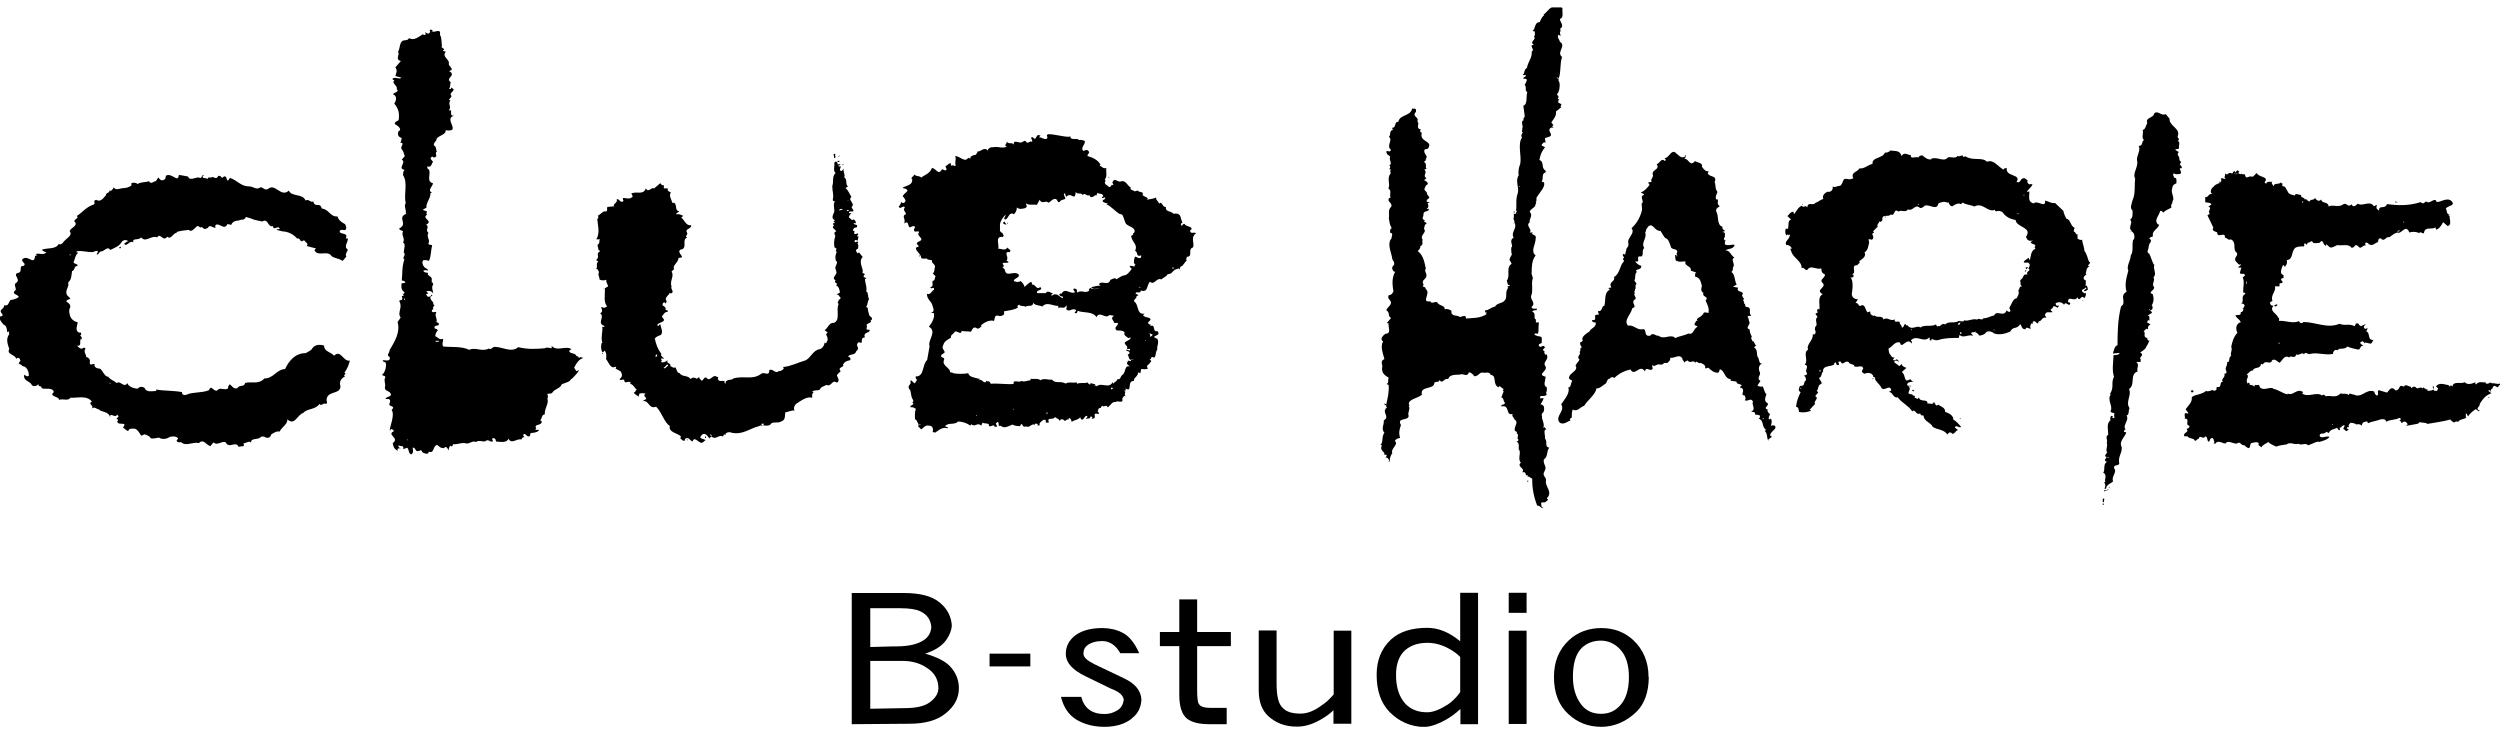
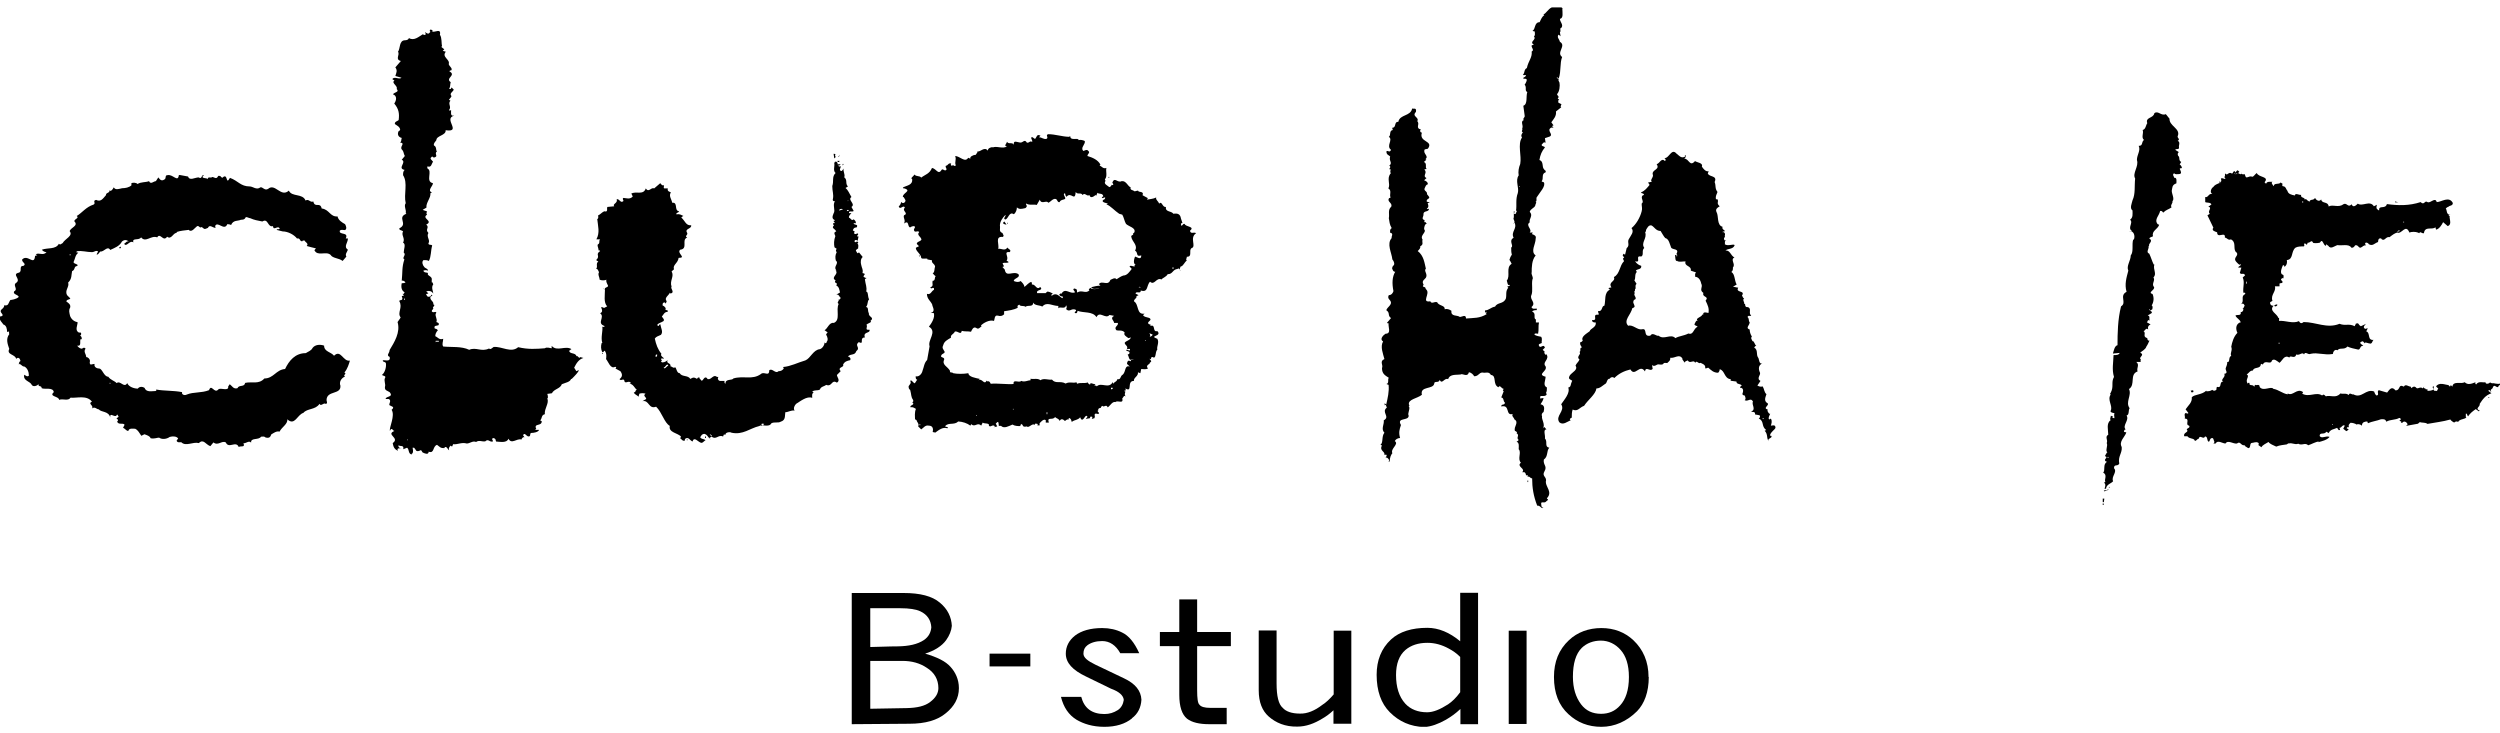
<svg xmlns="http://www.w3.org/2000/svg" width="215" height="63" viewBox="0 0 215 63" fill="none">
  <g clip-path="url(#clip0_17750_49338)">
-     <path d="M163.537 13.398C163.803 13.037 164.068 13.341 164.333 13.341C164.258 13.739 164.789 13.417 164.997 13.549C164.997 13.417 165.206 13.36 165.319 13.36C165.585 13.568 165.774 13.758 166.097 13.701V13.644C166.685 13.455 167.14 13.986 167.538 13.53C167.803 13.473 168.202 13.663 168.334 13.417C168.524 13.492 168.657 13.36 168.789 13.36C168.789 13.625 168.979 13.36 169.112 13.492C169.699 13.834 170.496 13.492 170.875 13.91C171.463 13.663 171.861 14.384 172.316 14.592C172.316 14.46 172.449 14.46 172.582 14.46C172.449 15.237 173.89 14.934 173.416 15.654C173.871 15.787 173.681 15.256 174.136 15.332L174.402 15.54C174.269 15.597 174.402 15.806 174.535 15.863C174.623 15.825 174.711 15.825 174.8 15.863C174.667 16.128 174.535 16.185 174.326 16.45C174.326 16.507 174.402 16.526 174.516 16.45C174.572 16.792 174.307 17.342 174.895 17.493C175.236 17.171 175.938 17.967 175.881 17.247C176.203 17.323 176.412 17.512 176.734 17.455C176.999 17.721 177.246 17.929 177.455 18.138C177.455 18.328 177.644 18.669 177.701 18.802C178.099 18.878 178.023 19.408 178.422 19.598C178.346 19.731 178.346 19.863 178.346 19.92C178.535 19.92 178.478 20.243 178.744 20.129C178.611 20.186 178.687 20.186 178.668 20.527C178.801 20.584 178.934 20.698 179.066 20.603C179.066 20.906 179.256 21.248 179.256 21.57C179.521 21.911 179.521 22.234 179.654 22.499C179.976 22.632 179.313 22.821 179.711 22.954C179.389 22.954 179.445 23.352 179.37 23.542L179.445 23.599C179.313 23.656 179.104 23.864 179.237 24.054C179.445 24.054 179.37 24.262 179.37 24.395V24.642C179.445 24.395 179.559 24.774 179.559 24.907C179.502 24.907 179.294 25.172 179.218 24.964C179.218 24.907 179.426 24.907 179.426 24.774L179.37 24.718C179.294 24.907 178.896 24.85 179.104 25.116C179.18 25.172 179.237 25.172 179.294 25.248L179.37 25.172C179.426 25.305 179.37 25.514 179.237 25.647C178.971 25.248 178.896 26.045 178.649 25.571C178.441 26.026 177.853 25.362 177.853 25.95C177.91 26.083 178.042 25.95 178.042 26.083C177.966 26.481 177.644 25.817 177.511 26.215C177.322 25.95 177.056 25.95 176.791 26.064V26.14C176.791 26.272 176.924 26.348 177.056 26.272V26.329C177.056 26.329 176.98 26.462 176.924 26.462C176.867 26.405 176.734 26.329 176.601 26.329C176.525 26.519 176.469 26.519 176.336 26.651L176.525 26.841C176.26 26.917 175.938 26.708 175.862 27.107L175.995 27.315C175.596 27.239 175.596 27.637 175.331 27.637L175.255 27.827C175.065 27.751 174.99 27.505 174.8 27.694L174.857 27.827C174.591 27.751 174.648 28.017 174.591 28.093L174.648 28.263C174.516 28.32 174.25 28.017 174.193 28.32C173.928 28.32 173.871 28.149 173.795 27.941L173.738 27.884C173.397 28.377 173.15 28.017 172.885 28.51C172.487 28.699 171.956 28.832 171.501 28.68C171.368 28.548 171.046 28.415 170.837 28.548C170.629 28.813 170.515 28.794 170.249 28.87L169.984 28.605L169.908 28.661V28.472C169.851 28.661 169.586 28.472 169.51 28.661L169.699 28.87C169.169 28.737 168.846 29.135 168.524 28.794L168.448 29.06C167.86 29.06 167.272 29.06 166.742 29.23C166.476 29.306 166.343 29.23 166.154 29.154L166.097 29.211V29.287C166.097 29.287 165.888 29.287 165.964 29.154C165.964 29.154 165.964 29.078 165.907 29.022C165.433 29.534 164.864 28.737 164.333 29.268C164.409 29.344 164.466 29.458 164.39 29.534C163.992 28.946 163.518 30.121 163.404 29.458C162.949 29.325 162.741 29.837 162.418 29.97C162.418 30.235 162.475 30.425 162.608 30.558C162.684 30.69 162.798 30.823 162.93 30.69L162.798 30.956C162.93 31.032 162.987 30.956 163.12 30.899C163.196 30.899 163.177 31.032 163.31 31.032C163.31 31.088 163.234 31.088 163.234 31.088C163.158 31.013 163.101 31.013 162.968 31.013L162.892 31.145L163.347 31.487L163.556 31.297C163.556 31.487 163.746 31.562 163.954 31.638L163.556 31.998C163.954 32.264 163.67 33.004 164.277 32.605C164.333 32.681 164.409 32.757 164.542 32.814C164.352 32.871 164.087 32.814 164.011 33.06C164.011 33.25 164.277 33.136 164.333 33.193C164.523 33.326 164.201 33.136 164.125 33.25C164.523 33.459 163.727 33.895 164.447 33.914C164.523 34.046 164.58 34.046 164.713 34.046L164.637 34.179C164.637 34.179 164.826 34.255 164.902 34.312L165.035 34.179C165.092 34.634 165.831 34.255 165.756 34.71C165.888 34.653 166.286 34.843 166.286 34.596C166.419 34.52 166.419 35.051 166.685 34.805C166.874 34.938 167.329 35.07 167.272 35.411C167.595 35.544 167.86 35.639 167.993 35.98L167.936 36.037C168.258 36.246 168.448 36.454 168.657 36.72C168.448 36.853 168.202 36.454 168.126 36.777L168.391 36.985C168.126 37.042 168.183 37.308 167.86 37.308C167.936 37.251 167.671 37.118 167.595 37.232L167.462 37.364C167.197 36.91 166.552 36.966 166.211 36.701C166.021 36.303 165.433 36.227 165.433 35.753C165.357 35.677 165.168 35.81 165.168 35.582H164.902C164.77 35.506 164.637 35.184 164.447 35.374C164.182 34.919 163.537 34.634 163.215 34.179C162.76 34.236 162.817 33.724 162.437 33.705C162.513 33.648 162.627 33.648 162.646 33.515C162.456 32.984 161.982 33.838 161.736 33.231C161.546 32.966 161.357 32.833 161.224 32.567C161.281 32.567 161.281 32.492 161.281 32.492C161.224 32.435 161.148 32.435 161.091 32.416C161.167 32.283 160.958 32.207 160.958 32.15C160.826 32.074 160.56 32.017 160.371 32.15C160.162 32.074 160.029 31.942 160.238 31.714C160.181 31.316 159.783 31.638 159.46 31.506C159.536 31.297 159.062 31.373 159.005 31.164C158.683 30.899 158.474 31.544 158.285 31.088C158.228 31.088 158.095 31.088 158.095 31.145C158.095 31.202 158.228 31.335 158.095 31.411C157.773 31.411 158.038 30.956 157.697 31.278H157.773C157.64 31.6 156.711 31.335 156.787 31.961C156.597 32.093 156.711 32.416 156.446 32.492C156.503 32.776 156.711 32.776 156.635 33.022C156.294 33.079 156.427 33.477 156.237 33.61L156.37 33.743L156.104 34.065C156.503 34.274 155.896 34.52 156.104 34.729L155.63 35.241L155.763 35.317C155.441 35.45 155.099 35.506 154.72 35.431C154.663 35.241 154.72 35.032 154.455 34.975C154.531 34.444 154.663 34.122 154.853 33.724C154.587 33.591 154.72 33.402 154.796 33.193C155.327 33.193 155.005 32.928 155.327 32.681C155.27 32.605 155.327 32.34 155.137 32.34C155.213 32.207 155.403 32.34 155.403 32.074C155.137 31.847 155.668 31.449 155.213 31.373C155.554 30.918 155.024 30.387 155.498 30.064C155.308 29.609 155.972 29.287 155.896 28.737C156.085 28.87 156.218 28.548 156.104 28.415C156.047 28.339 156.104 28.206 156.104 28.111C156.427 27.903 155.972 27.505 156.313 27.258L156.123 26.993L156.332 26.86C156.332 26.86 156.256 26.727 156.256 26.671L156.389 26.538C156.389 26.538 156.389 26.614 156.465 26.614C156.54 26.215 156.275 25.552 156.749 25.305C156.028 24.888 157.223 24.718 156.692 24.281C156.503 24.016 156.901 23.959 156.958 23.618C156.692 23.485 156.635 23.352 156.635 23.087C156.161 23.22 155.725 22.745 155.441 23.201C155.251 23.333 155.175 22.935 154.929 23.049C155.005 22.537 154.284 22.196 154.094 21.741L153.962 21.399C153.962 21.399 154.094 21.399 154.094 21.342C154.038 21.285 153.962 21.134 153.772 21.077H153.639C153.374 20.736 154.038 20.527 153.848 20.243C153.772 20.186 153.791 20.11 153.715 20.186L153.639 20.243C153.507 20.11 153.507 19.845 153.582 19.655C153.658 19.655 153.715 19.731 153.772 19.655C153.848 19.389 153.715 18.991 154.038 18.858C153.905 18.802 153.848 18.669 153.715 18.593C153.848 18.46 153.981 18.195 154.246 18.214C154.246 18.271 154.246 18.346 154.303 18.403C154.512 18.138 154.644 17.816 154.967 17.683C155.099 17.967 155.232 17.55 155.422 17.835C155.498 17.285 155.877 17.759 156.142 17.436C156.408 17.361 156.54 17.171 156.806 17.114C156.673 16.811 156.939 16.602 157.147 16.488C157.47 16.564 157.678 16.299 157.602 16.033C157.792 16.166 158 15.976 158.266 15.976C158.607 15.654 158.399 15.313 158.854 15.389C159.043 15.464 159.252 15.389 159.385 15.332C159.138 14.801 159.726 14.82 159.915 14.479C160.314 14.554 160.655 14.156 161.034 14.099C160.977 13.492 161.906 13.644 162.096 13.132C162.286 13.132 162.494 13.075 162.551 12.943C163.006 13.018 163.404 12.886 163.537 13.455V13.398ZM172.013 14.687H172.089V14.763H172.013V14.687ZM158.437 16.033V15.901H158.569L158.437 16.033ZM174.421 16.147L174.345 16.204C174.345 16.204 174.212 16.128 174.345 16.071C174.345 16.071 174.421 16.071 174.421 16.147ZM174.023 16.811H174.098V16.754H174.023V16.811ZM174.269 16.981L174.136 16.811H174.269V16.981ZM167.576 17.304L167.5 17.436C167.234 17.304 166.969 17.361 166.704 17.493C166.571 18.157 165.983 17.55 165.528 17.683C165.395 17.835 165.263 17.892 165.13 17.892C164.675 17.474 164.542 18.214 164.068 18.005C163.935 18.328 163.537 18.005 163.272 18.195C162.817 17.854 163.006 18.65 162.608 18.441C162.418 18.707 161.812 18.366 161.887 18.896C161.887 19.029 161.679 19.143 161.622 19.029C161.622 19.162 161.357 19.352 161.489 19.484L161.091 19.882L161.167 20.015C160.845 20.072 161.167 20.262 161.091 20.47C161.015 20.774 160.769 20.47 160.693 20.603C160.75 20.698 160.693 20.774 160.75 20.849C160.674 21.096 160.674 21.513 160.352 21.703C160.541 22.101 160.086 22.291 159.878 22.48C160.067 22.613 159.745 22.689 159.745 22.802C159.081 22.802 159.745 23.466 159.271 23.58L159.404 23.637C159.404 23.769 159.404 23.845 159.328 23.845C159.252 23.902 159.195 23.845 159.138 23.845C159.404 24.111 159.328 24.869 159.252 25.267C159.252 25.59 159.517 25.741 159.783 25.741L159.574 26.064C159.764 26.007 159.84 26.272 159.953 26.329C160.427 26.007 160.408 26.727 160.617 26.86L160.826 26.784L160.883 27.05C161.015 27.05 161.072 27.258 161.205 27.125C161.47 27.391 161.869 27.069 161.982 27.467C162.324 27.22 162.57 27.675 162.968 27.467C162.836 27.789 163.234 27.6 163.366 27.675C163.366 27.941 163.556 27.941 163.556 28.168H163.613C163.746 28.093 163.746 27.941 163.821 27.865C163.954 27.865 163.878 28.093 164.011 27.941C164.409 28.51 164.864 27.884 165.187 28.187V28.131C165.642 27.903 166.04 28.131 166.495 27.903C166.552 27.979 166.552 28.149 166.685 28.036C166.874 28.149 167.026 27.713 167.272 27.903C167.614 27.581 168.069 27.846 168.467 27.6C168.6 27.6 168.865 27.732 168.922 27.543C169.244 27.675 169.643 27.353 170.041 27.486C170.173 27.296 170.439 27.619 170.572 27.372C170.97 27.372 171.159 27.182 171.501 27.125C171.709 26.614 172.354 27.334 172.563 26.689C172.619 26.746 172.695 26.822 172.828 26.822C173.018 26.689 172.752 26.633 172.828 26.424C173.037 26.102 173.093 25.703 173.435 25.647C173.511 25.457 173.7 25.267 173.568 24.983C173.7 24.907 173.643 24.528 173.89 24.661L173.757 24.452C173.833 24.281 173.624 24.149 173.833 24.016C174.042 23.883 173.966 23.504 174.364 23.618C174.174 23.295 174.762 23.295 174.44 23.106C174.516 23.03 174.516 22.897 174.572 22.783C174.44 22.461 174.307 22.632 174.042 22.575C174.042 22.385 174.307 22.328 174.44 22.177C174.497 22.177 174.497 22.309 174.572 22.385C174.648 22.063 174.648 21.532 175.046 21.399L174.971 21.267C175.236 20.944 174.648 21.058 174.648 20.811L174.838 20.679C174.648 20.736 174.383 20.736 174.307 20.508L174.231 20.375C174.838 19.522 173.397 19.579 173.34 18.915C172.809 18.84 172.43 18.574 172.221 18.252C172.032 18.119 171.823 18.119 171.69 18.176C171.615 18.176 171.558 18.1 171.558 18.043C170.951 18.309 170.515 17.361 169.794 17.759C169.472 17.607 168.998 17.607 168.808 17.417C168.732 17.474 168.676 17.55 168.619 17.55C168.429 17.417 168.088 17.607 167.898 17.74C167.633 17.74 167.633 17.417 167.5 17.342L167.576 17.304ZM164.94 17.607H165.016V17.55H164.94V17.607ZM155.005 17.626H155.061V17.569H155.005V17.626ZM172.828 18.024C172.771 17.892 172.373 18.081 172.506 17.835C172.638 17.778 172.695 17.967 172.828 18.024ZM173.605 18.366H173.416L173.605 18.422V18.366ZM162.096 18.631H162.172V18.688H162.096V18.631ZM178.592 20.186H178.649V20.129H178.592V20.186ZM153.867 20.319H153.943V20.186H153.867V20.319ZM179.028 21.02L178.896 20.83L178.971 20.774C178.971 20.774 179.161 20.906 179.028 21.039V21.02ZM174.478 22.954C174.345 23.03 174.345 23.087 174.269 23.163C174.079 22.897 174.402 23.03 174.478 22.954ZM174.269 23.22C174.269 23.22 174.269 23.276 174.193 23.352H174.117C174.117 23.352 174.193 23.22 174.25 23.22H174.269ZM179.18 25.893H179.123L179.066 25.817C179.123 25.817 179.123 25.874 179.199 25.893H179.18ZM168.562 27.732C168.562 27.732 168.372 27.789 168.372 27.922C168.372 27.922 168.416 27.922 168.505 27.922C168.505 27.922 168.638 27.732 168.581 27.732H168.562ZM167.709 28.301L167.576 28.244H167.652L167.709 28.301ZM171.463 28.415H171.52V28.339H171.463V28.415ZM164.352 28.396H164.409V28.32H164.352V28.396ZM171.861 28.548H171.785C171.785 28.548 171.785 28.491 171.861 28.491V28.548ZM168.884 28.567L168.827 28.51H168.884V28.567ZM168.562 28.567V28.699H168.695V28.642C168.695 28.585 168.619 28.585 168.562 28.567ZM168.505 28.642V28.699L168.448 28.623H168.505V28.642ZM162.437 29.761H162.305C162.305 29.761 162.38 29.704 162.437 29.704V29.761ZM156.503 31.961H156.559V31.809H156.484V31.961H156.503ZM161.034 32.624V32.548H161.167L161.034 32.624ZM155.156 33.079H155.232V33.212H155.156V33.079ZM155.156 33.477C155.024 33.477 155.099 33.269 155.156 33.269V33.477ZM164.106 33.515L164.03 33.459H164.106V33.515ZM154.834 33.421H154.91V33.345H154.834V33.421ZM164.561 33.648C164.428 33.648 164.428 33.572 164.504 33.515L164.637 33.591L164.561 33.648ZM168.543 36.037H168.619V35.98H168.543V36.037Z" fill="black" />
    <path d="M144.86 13.379C144.86 13.379 144.993 13.379 144.993 13.455C144.993 13.531 144.86 13.588 144.86 13.645C145.258 13.645 145.315 14.384 145.77 13.853C145.96 13.986 146.491 14.005 146.358 14.327C146.491 14.517 146.68 14.782 146.946 14.726L146.87 14.915C147.003 15.256 147.723 15.067 147.458 15.655C147.591 15.977 147.458 16.186 147.704 16.508C147.647 16.716 147.515 16.83 147.572 17.134H147.704C147.837 17.399 147.572 17.456 147.894 17.74C147.685 17.873 147.496 17.987 147.628 18.252C147.818 18.575 147.628 19.371 148.14 19.504C148.065 19.712 148.273 19.769 148.33 19.845C148.33 19.978 148.14 19.845 148.14 19.978C148.273 19.902 148.406 20.11 148.33 20.243C148.406 20.452 148.14 20.452 148.33 20.679H148.463C148.254 20.755 148.387 20.888 148.33 21.002C148.596 21.21 149.051 20.945 149.183 21.077C149.051 21.476 148.577 21.343 148.387 21.552C148.785 21.476 148.842 22.006 149.164 22.139C148.766 22.329 149.297 22.727 149.032 22.992C149.032 23.201 149.032 23.258 148.899 23.391C149.221 23.58 149.145 24.111 149.354 24.471L149.032 24.661C149.164 24.661 149.354 24.737 149.487 24.737C149.221 25.211 150.131 24.945 149.809 25.419C149.866 25.476 149.866 25.609 149.999 25.685C149.809 25.761 150.056 26.007 149.999 26.14H150.074C150.074 26.14 150.074 26.405 150.207 26.405C150.283 26.405 150.397 26.405 150.473 26.538C150.548 26.728 150.397 26.993 150.605 27.126C150.473 27.259 150.416 27.05 150.283 27.259C150.473 27.448 150.34 27.581 150.473 27.714C150.473 27.979 150.074 28.207 150.473 28.34C150.473 28.529 150.53 28.738 150.662 28.946C150.53 29.079 150.662 29.212 150.719 29.345C150.852 29.288 150.909 29.667 151.041 29.743C150.909 29.743 150.909 29.875 150.852 29.875C151.25 30.141 150.966 30.463 151.231 30.805C151.288 30.937 151.288 31.335 151.553 31.259C151.231 31.392 151.212 31.715 151.345 32.018C151.478 32.227 151.004 32.549 151.402 32.758L151.136 33.156C151.269 33.231 151.402 33.288 151.591 33.231C151.724 33.44 151.724 33.762 151.914 33.895C151.838 34.161 151.648 34.483 152.027 34.691C152.16 34.881 151.572 35.09 152.027 35.222C151.952 35.355 152.084 35.488 152.16 35.583H152.236C152.16 35.734 152.103 35.867 152.103 36L152.16 36.076L152.293 36C152.426 36.208 152.35 36.417 152.293 36.607C152.426 36.607 152.691 36.474 152.691 36.796C152.615 36.986 152.293 37.118 152.217 37.441C152.217 37.498 152.35 37.441 152.35 37.517C152.407 37.706 151.895 37.706 152.141 37.972C151.876 37.706 152.084 37.384 151.762 37.043L151.895 36.986C151.44 36.645 151.762 36.246 151.25 35.981C151.383 35.924 151.383 35.791 151.326 35.715L150.928 35.64C151.004 35.336 150.605 35.469 150.605 35.393C151.06 35.203 150.605 34.805 150.757 34.54C150.567 34.142 150.302 34.597 150.037 34.407C150.169 34.35 150.112 34.142 150.037 34.009C149.904 34.009 149.847 33.933 149.847 33.876C149.923 33.687 149.98 33.345 149.657 33.345C149.6 33.269 149.733 33.212 149.79 33.156C149.657 32.966 149.335 33.08 149.335 32.814L148.804 32.739C148.804 32.739 148.937 32.682 148.804 32.606C148.273 32.53 148.349 31.866 147.894 31.753C147.894 31.866 147.85 31.967 147.761 32.056C147.363 32.056 147.173 31.847 146.908 31.62C146.851 31.62 146.775 31.696 146.643 31.677C146.718 31.354 146.377 31.279 146.244 31.203C146.055 31.335 145.922 30.937 145.789 31.203C145.657 30.88 145.334 31.335 145.145 30.994C145.012 31.051 144.936 31.051 144.879 31.184L144.69 30.918V30.842C144.424 30.387 144.026 30.842 143.647 30.767C143.647 31.032 143.571 31.032 143.381 31.222C143.305 31.222 143.059 31.165 143.059 31.279C142.926 31.411 142.793 31.335 142.604 31.335C142.471 31.335 142.281 31.582 142.073 31.392L142.13 31.715C141.921 32.018 141.542 31.449 141.466 31.942C141.011 31.241 140.613 32.454 140.215 31.771C139.684 31.904 139.229 32.113 138.831 32.511C138.698 32.378 138.508 32.435 138.432 32.568C138.167 32.568 138.224 32.966 138.034 33.023C137.826 33.156 137.579 33.421 137.295 33.402C137.219 33.933 136.555 34.388 136.233 34.9C135.835 35.033 135.702 35.431 135.247 35.222C135.171 35.431 135.171 35.715 135.171 35.924C135.114 35.924 135.038 36 135.038 36C134.962 36.057 135.038 36.133 135.095 36.133C134.773 36.265 134.432 36.588 134.109 36.322C133.711 35.772 134.64 35.355 134.261 34.767C134.526 34.369 135.057 33.8 134.868 33.326C134.925 33.326 135.057 33.269 135.076 33.137C135.076 33.08 135.152 32.871 135.209 32.739C135.019 32.606 134.811 32.606 135.019 32.264C135.228 31.999 135.74 31.791 135.493 31.449C135.569 31.241 135.759 31.127 135.835 30.918C135.512 30.653 136.043 30.463 135.835 30.274C136.024 30.141 135.778 29.951 136.043 29.875C135.911 29.667 135.854 29.61 135.911 29.42C136.043 29.42 136.043 29.363 136.119 29.288C135.929 28.965 136.46 28.681 136.707 28.491C136.783 28.226 137.295 28.169 137.238 27.733C137.105 27.733 136.915 27.733 136.915 27.524C137.503 27.6 136.859 26.993 137.446 27.069C137.579 27.012 137.389 26.88 137.446 26.747C137.845 26.823 137.712 26.292 137.977 26.292C138.11 25.837 137.92 25.173 138.451 24.908L138.319 24.775C138.319 24.775 138.508 24.718 138.584 24.718C138.262 24.225 138.982 24.225 138.793 23.827C139.324 23.561 139.267 22.841 139.665 22.462C139.665 22.405 139.532 22.272 139.608 22.196L139.684 22.139C139.684 22.139 139.551 22.006 139.551 21.95L139.627 21.817C139.627 21.817 139.703 21.893 139.76 21.893C139.81 21.716 139.854 21.532 139.892 21.343C140.215 21.077 139.892 20.812 140.101 20.528C140.234 20.262 140.575 19.94 140.309 19.617C140.708 19.295 141.049 18.707 141.182 18.176C141.258 17.911 141.182 17.778 141.182 17.513C141.447 17.323 141.049 17.058 141.258 16.811C141.333 16.811 141.333 16.754 141.39 16.754C141.314 16.565 141.182 16.678 141.125 16.546C141.466 16.413 141.656 16.148 141.864 15.901L141.732 15.693L142.054 15.636C141.864 15.446 142.262 15.237 142.13 14.972C142.073 14.574 142.793 14.593 142.471 14.119C142.737 14.062 142.869 13.531 143.192 13.853C143.267 13.777 143.267 13.664 143.135 13.588C143.533 13.664 143.741 12.697 144.178 13.209C144.367 13.341 144.576 13.664 144.898 13.474C144.974 13.417 145.031 13.417 144.974 13.341L144.86 13.379ZM142.035 19.39C141.77 19.314 141.637 19.655 141.561 19.769C141.561 19.826 141.561 19.902 141.485 19.978C141.675 20.509 141.087 20.869 141.409 21.324C141.144 21.532 141.409 21.931 141.144 22.063C140.556 21.931 141.201 22.651 140.613 22.462C140.746 22.67 140.935 22.803 141.144 22.86C141.201 23.182 140.821 23.125 140.689 23.258L140.765 23.391C140.556 23.58 140.689 23.922 140.556 24.111L140.746 24.415C140.556 24.547 140.746 24.813 140.613 24.87C140.613 24.945 140.613 25.078 140.537 25.078L140.594 25.211C140.404 25.401 140.916 25.666 140.518 25.799C140.385 26.064 140.518 26.064 140.575 26.33C140.575 26.462 140.442 26.462 140.366 26.519C140.291 27.031 139.57 27.562 140.025 28.017C140.423 27.884 140.802 28.396 141.201 28.321C141.732 28.188 141.258 28.984 141.921 28.87C142.13 28.529 142.452 28.946 142.642 28.87C143.097 29.269 143.685 28.662 144.083 29.079C144.405 28.889 144.803 28.889 145.201 28.681C145.657 28.832 145.6 28.283 145.998 28.093C145.922 27.998 145.675 27.998 145.732 27.866C145.808 27.733 145.865 27.467 146.055 27.619C145.657 27.354 146.396 27.297 146.396 27.031L146.472 27.088V27.031C146.472 26.766 146.794 26.898 146.927 26.917C147.003 26.519 146.87 26.254 146.68 25.856C147.022 25.457 146.358 25.59 146.491 25.192C146.093 24.908 146.491 24.718 146.301 24.377C146.244 24.073 146.055 23.808 145.789 23.808C145.789 23.675 145.732 23.542 145.865 23.429L145.41 23.277C145.486 22.822 144.822 22.936 144.955 22.481C144.633 22.481 144.557 22.537 144.291 22.481C144.291 22.481 144.215 22.424 144.291 22.424C144.026 22.556 144.102 22.082 144.045 21.969C144.102 21.912 144.178 21.912 144.234 21.912L144.178 21.836C144.443 21.362 143.855 21.495 143.723 21.305C143.59 20.983 143.533 20.547 143.211 20.471C143.078 20.338 142.945 20.073 142.812 19.864C142.414 19.864 142.281 19.523 142.035 19.39ZM144.178 22.044H144.234V21.912H144.178V22.044ZM139.494 23.239H139.57V23.296H139.494V23.239ZM151.724 35.014L151.459 34.805C151.459 34.805 151.648 34.805 151.781 34.748L151.705 35.014H151.724ZM151.591 36.038H151.667V35.962H151.591V36.038Z" fill="black" />
    <path d="M92.041 11.71C92.041 12.165 92.761 11.786 92.761 12.052C92.894 11.995 93.159 12.052 93.292 12.128C93.349 12.393 93.027 12.583 93.084 12.848C93.084 12.905 93.141 12.905 93.141 12.981C93.273 12.981 93.463 12.791 93.596 12.981C93.785 13.133 93.52 13.227 93.52 13.417C93.975 13.55 94.43 13.758 94.638 14.156L94.563 14.232C94.752 14.308 94.885 14.555 95.15 14.441C95.075 14.706 95.264 15.161 95.018 15.427L95.075 15.559C94.866 15.825 95.264 15.958 95.397 16.09C95.53 16.09 95.662 15.844 95.53 15.901C95.606 15.958 95.662 15.901 95.719 15.901C95.795 15.825 95.662 15.768 95.662 15.692C95.871 15.18 96.117 15.768 96.459 15.579C96.857 15.522 96.99 16.034 97.236 16.109C97.16 16.375 97.426 16.318 97.558 16.451C97.691 16.451 97.748 16.394 97.881 16.394C97.881 16.584 98.412 16.394 98.26 16.792L98.715 17.038L98.639 17.171C98.905 17.114 99.17 17.114 99.436 16.982C99.36 17.171 99.625 17.304 99.682 17.512C99.948 17.247 99.948 17.854 100.27 17.797C100.194 18.252 100.725 18.119 100.915 18.385C101.237 18.328 101.502 18.385 101.559 18.783L101.692 19.181C101.692 19.181 101.559 19.181 101.559 19.257C101.616 19.655 101.692 19.181 101.882 19.257C101.939 19.522 102.811 19.465 102.337 19.845C102.413 20.167 102.659 19.921 102.868 20.053C102.261 20.451 102.924 21.21 102.469 21.343C102.204 21.551 102.583 22.082 102.071 22.082C102.071 22.215 101.939 22.348 102.071 22.404C101.863 22.537 101.749 22.916 101.54 22.916C101.464 23.049 101.408 23.239 101.54 23.315C101.483 23.258 101.408 22.992 101.275 23.125C100.82 23.182 100.877 23.58 100.422 23.58C100.289 23.827 99.967 23.902 99.891 24.035C99.436 23.827 99.284 24.585 98.905 24.225C98.582 24.528 98.772 25.192 98.108 24.983C98.108 25.325 97.71 24.983 97.653 25.249L97.919 25.381C97.786 25.457 97.729 25.457 97.729 25.514C97.786 25.647 97.521 25.704 97.521 25.912C97.976 26.178 97.71 27.088 98.431 26.974L98.298 27.107C98.488 27.372 98.962 27.24 98.943 27.505C98.867 27.638 98.677 27.695 98.753 27.827C98.81 27.903 98.886 27.903 98.943 27.903V28.036C99.417 27.846 99.075 28.605 99.53 28.472C99.986 28.946 98.734 28.851 99.53 29.136C99.72 29.458 99.455 29.799 99.53 30.065C99.322 30.254 99.455 30.918 99.132 30.709C98.924 30.634 99.056 31.032 98.867 30.842C98.867 30.975 99.132 31.032 98.924 31.165L98.867 31.221V31.278C98.867 31.278 98.469 31.468 98.734 31.677C98.525 31.809 98.336 31.733 98.146 31.733L98.07 32.094L97.862 32.018C97.919 32.359 97.464 32.473 97.521 32.757C96.857 32.757 97.445 33.8 96.781 33.402C96.914 33.667 96.573 33.857 96.838 34.123C96.648 33.914 96.629 34.179 96.516 34.255C96.648 34.786 96.117 34.388 95.928 34.578C95.662 34.502 95.473 34.9 95.264 35.033C95.132 34.71 94.942 35.09 94.809 34.9C94.733 34.957 94.676 34.957 94.676 35.09C94.676 35.033 94.354 35.146 94.468 35.279C94.278 35.336 94.525 35.469 94.525 35.545C94.392 35.715 94.202 35.412 94.126 35.696C94.202 35.772 94.126 35.886 94.126 35.962C94.07 35.962 93.994 36.019 93.937 36.019C93.804 35.943 94.07 35.886 93.88 35.829C93.804 35.829 93.747 35.829 93.747 35.886V35.962L93.425 36.019C93.292 35.943 93.69 35.886 93.425 35.753C93.292 35.753 93.084 36.417 92.894 35.886C92.686 36.151 92.439 36.075 92.174 36.284C92.117 36.208 92.174 36.094 91.984 35.943C91.851 36.075 91.719 36.075 91.586 36.208C91.453 36.075 91.263 35.943 91.131 36.208C91.074 36 90.865 36 90.733 35.867C90.524 36.189 90.012 35.791 90.202 36.341H89.936V36.132C89.746 36 89.538 36.265 89.405 36.398V36.587H89.216C89.216 36.512 89.291 36.455 89.216 36.455C89.14 36.455 89.083 36.398 89.007 36.455V36.531C88.742 36.398 88.609 36.72 88.343 36.72V36.663C88.343 36.663 87.945 36.796 87.945 36.531C87.869 36.531 87.869 36.474 87.812 36.455L87.737 36.644C87.547 36.644 87.282 36.644 87.073 36.512C86.751 36.644 86.353 36.891 86.087 36.625H85.897C85.897 36.625 85.897 36.417 85.841 36.284C85.708 36.284 85.708 36.417 85.632 36.417L85.765 36.682C85.632 36.682 85.556 36.739 85.442 36.739L85.575 36.682C85.385 36.417 85.177 36.815 85.044 36.606C85.12 36.341 84.646 36.474 84.513 36.341L84.38 36.606C84.058 36.265 83.85 36.796 83.527 36.474L83.451 36.606C83.186 36.398 82.788 36.265 82.409 36.246C82.067 36.587 81.555 36.303 81.29 36.644C81.29 36.777 81.612 36.644 81.48 36.834C81.081 36.701 80.759 36.967 80.418 37.213C80.342 37.137 80.285 37.213 80.209 37.137C80.285 36.872 80.209 36.606 79.887 36.606C79.564 36.531 79.432 36.796 79.223 36.929L78.958 36.663C79.09 36.474 78.825 36.265 78.825 36.132L78.692 36.056C78.692 35.867 78.635 35.488 78.768 35.165C78.635 35.09 78.503 34.976 78.313 35.033C78.18 34.824 78.768 34.843 78.446 34.578C78.522 34.578 78.578 34.521 78.522 34.388C78.332 34.123 78.389 33.933 78.275 33.535C78.142 33.459 78.142 33.326 78.142 33.212C78.218 33.08 78.408 32.947 78.275 32.757C78.408 32.624 78.465 32.89 78.673 32.966L78.882 32.644C78.749 32.644 78.749 32.492 78.749 32.359C79.014 32.435 79.28 32.169 79.337 31.885C79.47 31.544 79.47 31.221 79.735 30.956C79.811 30.501 79.887 30.103 79.944 29.78C79.754 29.25 80.626 28.529 79.887 28.093C80.095 27.827 80.437 27.315 80.304 26.917H80.038C80.513 26.785 80.171 26.386 80.171 26.197C80.038 25.874 79.716 25.723 79.716 25.268C80.038 25.4 80.114 25.002 80.323 24.926V24.794C80.19 24.661 80.114 24.926 80.001 24.718C80.342 24.585 80.133 24.414 80.209 24.149C80.475 24.149 80.342 23.827 80.475 23.751C80.342 23.694 80.285 23.561 80.209 23.504C80.399 23.428 80.342 23.106 80.418 22.916C80.361 22.651 80.095 22.651 80.152 22.386L79.754 22.31V22.253C79.621 22.196 79.299 22.31 79.223 22.177C79.223 21.855 78.711 21.57 78.768 21.305L79.034 21.172L78.844 20.982C78.844 20.774 79.109 20.793 79.242 20.622C79.242 20.357 78.787 20.224 79.052 19.959C78.92 19.769 78.654 20.091 78.597 19.769C78.597 19.636 78.806 19.503 78.597 19.447C78.465 19.447 78.332 19.503 78.275 19.56C78.01 19.503 78.218 18.897 77.744 19.219C77.953 18.897 77.498 18.574 77.877 18.442C78.01 18.252 77.555 18.1 77.82 17.854C77.687 17.569 77.422 18.1 77.289 17.759C77.422 17.626 77.479 17.512 77.498 17.361C77.555 17.437 77.63 17.494 77.763 17.437C77.972 17.247 77.839 17.171 77.706 16.944H77.649C77.592 16.602 78.446 16.413 77.782 16.204C77.706 16.204 77.649 16.204 77.649 16.128C77.972 15.939 78.503 15.939 78.446 15.408L78.37 15.332C78.446 15.199 78.578 15.142 78.635 15.01C78.825 15.218 79.09 15.085 79.223 15.275C79.564 15.01 79.944 14.953 80.152 14.441C80.55 14.517 80.683 15.104 81.005 14.574C81.138 14.517 81.271 14.782 81.404 14.574C81.404 14.441 81.271 14.384 81.347 14.251C81.536 14.251 81.536 13.986 81.802 14.062C81.726 14.194 81.802 14.251 81.859 14.251L81.991 14.194C81.991 14.194 81.991 14.251 82.067 14.27C82.067 14.27 82.2 14.27 82.2 14.213C82.067 13.948 82.276 13.739 82.143 13.417C82.541 13.417 82.996 14.024 83.262 13.569L83.451 13.645C83.394 13.455 83.66 13.379 83.793 13.322C83.925 13.398 84.001 13.152 84.058 13.095V13.019C84.324 13.095 84.646 12.564 84.968 12.962C84.911 12.696 85.367 12.639 85.423 12.639C85.347 12.639 85.347 12.696 85.347 12.696C85.67 12.507 86.258 12.848 86.599 12.583C86.277 12.583 86.599 12.317 86.599 12.184C86.732 12.45 87.054 12.184 87.187 12.45C87.13 11.995 87.509 12.26 87.775 12.26C87.983 12.26 88.116 11.938 88.305 12.26C88.495 12.336 88.571 12.071 88.76 12.203C88.836 12.071 88.628 11.938 88.704 11.805C88.836 11.748 88.893 11.938 89.026 11.938C89.159 11.805 89.159 11.483 89.481 11.672L89.348 11.805C89.614 11.805 89.746 12.014 90.012 11.938C90.202 11.805 89.879 11.616 90.145 11.54C90.733 11.54 91.32 11.748 91.927 11.767L92.041 11.71ZM86.959 12.639C86.959 12.639 86.826 12.772 86.77 12.639H86.959ZM84.911 12.943V13.019L84.836 12.943H84.911ZM95.34 15.275H95.397V15.218H95.321V15.275H95.34ZM94.411 16.508L94.278 16.83L94.221 16.773C94.013 16.944 93.766 17.076 93.69 16.773C93.482 16.944 93.292 16.508 93.103 16.773C92.97 16.508 92.648 16.773 92.515 16.508C92.439 17.399 92.117 16.432 91.719 16.925C91.586 16.811 91.643 16.697 91.586 16.621C91.32 16.678 91.719 17.001 91.586 17.114C91.529 17.171 91.188 17.171 91.131 17.38C90.941 17.437 90.941 17.171 90.808 17.114C90.543 17.038 90.353 17.38 90.145 17.437C90.012 17.171 89.557 17.626 89.424 17.171L89.159 17.626C88.893 17.55 88.495 17.683 88.249 17.494V17.626C88.381 17.702 88.249 17.911 88.116 17.911C87.85 17.968 87.661 18.024 87.452 17.835C87.452 18.024 87.376 18.29 87.187 18.423C86.789 18.157 86.732 18.802 86.466 18.878C86.201 18.802 86.542 18.612 86.466 18.48C86.201 18.745 85.992 19.067 85.992 19.39C86.049 19.712 85.859 19.902 86.239 20.053C86.163 20.11 86.428 20.243 86.239 20.376C85.518 20.3 85.973 21.058 85.841 21.4C86.106 21.343 86.428 21.627 86.637 21.286C86.694 21.419 87.035 21.494 86.826 21.684C86.239 21.608 86.826 22.139 86.561 22.404L86.751 22.537C86.618 22.67 86.353 22.537 86.22 22.651L86.353 22.916C86.353 22.916 86.22 22.916 86.22 22.973L86.409 23.182C86.523 23.902 87.13 23.258 87.585 23.58C87.775 23.902 87.187 23.902 87.187 24.168C87.376 24.244 87.585 24.301 87.775 24.168C87.907 24.301 88.097 24.471 88.097 24.68C88.287 24.547 88.438 24.32 88.685 24.244C88.76 24.301 88.742 24.414 88.742 24.471C89.064 24.414 89.14 25.002 89.462 24.68C89.784 25.021 89.064 24.869 89.197 25.211H89.86H89.936C89.936 25.154 90.012 25.154 90.069 25.078C90.202 25.078 90.391 25.154 90.524 25.23C90.524 25.362 90.334 25.287 90.448 25.438C90.846 25.097 91.112 25.514 91.358 25.647C91.567 25.4 91.169 25.59 91.093 25.325C91.169 25.268 91.225 25.192 91.282 25.268C91.624 24.68 92.003 25.343 92.458 25.135C92.401 25.002 92.192 24.869 92.401 24.813C92.458 24.813 92.534 24.869 92.591 24.888C92.648 25.021 92.591 25.097 92.648 25.154C93.046 24.888 93.368 25.306 93.69 24.964L93.633 24.888L93.766 24.756C93.956 24.945 94.354 24.831 94.563 24.831C94.297 24.775 94.032 24.964 93.842 24.699C94.051 24.642 94.373 24.566 94.638 24.566L94.506 24.433C94.771 24.073 95.283 24.642 95.492 24.073C95.624 24.016 95.89 23.827 96.023 24.016C96.231 23.884 96.421 23.751 96.61 23.694C96.933 23.694 97.141 23.372 97.331 23.125L97.141 22.916C97.217 22.784 97.407 22.916 97.54 22.916C97.672 22.916 97.464 22.727 97.672 22.784L97.54 22.651C97.483 22.461 97.54 22.253 97.615 22.063L97.938 22.196C98.26 22.272 98.07 21.798 98.203 21.949C97.615 22.139 97.938 21.741 97.615 21.551C97.881 21.077 97.369 20.812 97.293 20.376C97.236 20.186 97.558 20.243 97.426 20.11L97.558 19.977C97.691 19.579 97.103 19.503 96.838 19.257C96.705 19.048 96.648 18.669 96.516 18.461L96.25 18.385C95.852 18.119 95.53 17.721 95.15 17.569L95.283 17.512C95.094 17.437 94.885 17.437 94.828 17.304C94.828 17.171 94.961 17.171 95.018 17.114C95.018 17.058 95.094 16.982 95.018 16.982H94.942C94.942 16.982 94.809 17.114 94.752 16.982C94.809 16.982 94.809 16.887 94.885 16.887C94.828 16.546 94.487 16.754 94.354 16.546L94.411 16.508ZM95.264 17.095V17.152L95.188 17.095H95.264ZM86.561 19.314C86.428 19.314 86.106 19.238 86.371 19.048L86.561 19.314ZM86.618 19.238H86.675V19.162H86.618V19.238ZM98.696 21.855L98.62 21.93V21.798L98.696 21.855ZM79.09 21.968V22.101L79.014 21.968H79.09ZM101.578 22.158H101.654V22.215H101.578V22.158ZM100.839 23.125H100.915V22.992H100.839V23.125ZM100.118 23.39L100.042 23.466L99.91 23.334C99.91 23.334 99.967 23.39 100.099 23.409L100.118 23.39ZM98.127 24.718L97.995 24.661L97.919 24.718H98.108H98.127ZM88.855 24.945L88.723 24.869H88.855V24.945ZM95.037 25.211C95.037 25.211 94.847 25.268 94.771 25.268V25.211C94.771 25.078 94.904 25.211 95.037 25.211ZM92.268 25.514H92.534L92.401 25.647L92.268 25.514C92.268 25.514 92.136 25.571 92.079 25.571C92.155 25.514 92.155 25.306 92.268 25.381V25.514ZM89.709 25.287H89.784V25.419H89.728V25.287H89.709ZM90.296 26.007L90.107 25.95C90.107 25.95 90.24 26.007 90.296 26.007ZM88.855 26.007C88.855 26.462 88.4 26.197 88.192 26.386C88.059 26.254 87.737 26.386 87.661 26.197C87.585 26.254 87.452 26.254 87.528 26.462C87.206 26.652 86.732 26.709 86.353 26.766C86.353 26.841 86.353 26.974 86.353 27.031C86.22 27.164 86.03 27.221 85.822 27.145C85.499 27.069 85.556 27.467 85.48 27.6C85.082 27.467 84.57 27.79 84.362 27.979L84.418 28.055C84.286 28.15 84.153 28.358 83.963 28.207C83.698 28.036 83.565 28.415 83.508 28.529C83.186 28.472 82.977 28.529 82.712 28.453C82.636 28.851 82.39 28.453 82.124 28.51C81.991 28.775 81.726 28.775 81.783 29.041C81.46 29.23 81.195 29.363 81.119 29.686C80.987 29.951 81.119 30.008 81.252 30.273C81.176 30.463 80.93 30.406 80.93 30.672C80.987 30.747 81.252 30.747 81.195 30.937C80.987 31.392 81.517 31.525 81.707 31.904C81.631 32.094 81.897 31.98 81.972 32.094C82.295 32.169 82.883 32.169 83.281 32.094C83.281 32.416 83.925 32.511 84.267 32.587L84.134 32.719C84.456 32.454 84.646 33.193 84.855 32.719C84.855 32.795 84.93 32.795 84.93 32.795C85.12 32.738 85.196 33.004 85.196 33.004C85.784 32.947 86.713 33.08 87.168 33.023C87.111 32.568 87.623 32.966 87.831 32.757C88.097 32.89 88.419 32.7 88.628 32.7V32.568C88.893 32.644 89.216 32.492 89.481 32.7C89.746 32.492 90.202 32.7 90.467 32.644C90.789 33.042 91.188 32.719 91.643 32.985C91.984 32.795 92.306 32.985 92.572 32.871L92.629 33.004C92.951 32.871 93.216 33.004 93.558 32.89C93.558 32.947 93.615 33.023 93.747 33.08C93.747 32.814 94.013 33.08 94.202 33.023C94.202 33.08 94.126 33.08 94.126 33.156C94.202 33.156 94.316 33.156 94.316 33.231C94.714 32.833 95.359 33.497 95.7 32.852L95.757 33.25C95.568 32.852 96.023 32.928 96.099 32.606C96.421 32.681 96.307 32.34 96.573 32.207C96.838 31.942 96.705 31.373 97.16 31.525L97.028 31.392C96.895 31.316 96.895 31.203 96.971 31.127C96.971 30.994 97.103 30.994 97.236 31.07L97.312 30.88L97.502 30.956C97.502 30.956 97.312 30.766 97.236 30.956C97.046 30.88 97.103 30.634 96.971 30.501C97.028 30.501 97.028 30.444 97.103 30.444C97.236 30.179 96.971 30.254 96.838 30.122L96.914 30.065C96.914 30.065 97.046 30.141 97.179 30.141V30.008H96.914C97.046 29.742 96.724 29.686 96.724 29.477C96.857 29.287 97.179 29.287 97.255 29.022C97.179 29.022 97.122 29.079 97.046 29.079C96.857 28.946 96.591 28.794 96.724 28.605C96.535 28.339 96.193 28.472 96.004 28.396C95.757 28.093 96.212 28.036 96.136 27.77H95.814C95.814 27.562 95.416 27.372 95.814 27.164L95.416 27.088C95.075 27.486 94.563 26.69 94.297 27.277C93.975 26.747 93.178 26.936 92.666 26.728C92.666 26.86 92.591 26.993 92.458 26.917C92.325 26.785 92.591 26.841 92.534 26.652C92.136 26.443 92.003 26.917 91.68 26.576C91.756 26.5 91.756 26.311 91.68 26.254C91.605 26.652 91.15 26.311 91.017 26.519V26.311C90.486 26.311 90.031 25.912 89.633 26.367C89.443 26.235 88.969 26.291 88.855 26.026V26.007ZM92.003 26.5L91.87 26.367L92.003 26.443V26.519V26.5ZM96.591 28.169C96.516 28.434 96.136 28.226 96.326 27.998L96.591 28.169ZM98.81 28.643C98.943 28.719 98.943 28.927 98.867 28.984C98.943 28.927 99.075 28.927 99.132 28.775L98.81 28.643ZM99.265 29.193H99.208L99.151 29.06C99.151 29.06 99.208 29.136 99.284 29.193H99.265ZM98.469 29.325H98.525V29.268H98.469V29.325ZM99.455 29.591C99.455 29.591 99.322 29.591 99.246 29.591V29.458L99.455 29.591ZM98.981 30.368C98.981 30.368 98.981 30.425 98.924 30.425H98.867C98.867 30.425 98.924 30.368 98.999 30.368H98.981ZM97.938 30.956L97.615 30.634L97.881 30.766L97.938 30.956ZM98.184 31.544L98.108 31.601V31.468L98.184 31.525V31.544ZM90.865 33.231L90.733 33.099C90.733 33.099 90.789 33.156 90.865 33.231ZM93.501 33.25H93.577V33.326H93.52V33.25H93.501ZM95.549 33.345V33.478C95.549 33.478 95.757 33.478 95.681 33.345H95.549ZM96.724 33.686H96.781V33.554H96.724V33.686ZM87.111 35.222H87.168V35.165H87.111V35.222ZM89.993 35.62H90.069V35.45H90.012V35.62H89.993ZM84.665 35.62C84.665 35.62 84.456 35.753 84.343 35.753V35.62H84.665ZM83.944 35.753H84.02V35.696H83.963V35.753H83.944ZM91.832 36.113H91.889V36.056H91.832V36.113ZM84.722 36.019H84.798V36.094H84.722V36.019ZM88.154 36.341L88.23 36.208L88.419 36.36H88.154V36.341ZM79.071 36.569H79.147V36.493H79.071V36.569Z" fill="black" />
    <path d="M192.19 14.839C192.323 14.839 192.323 14.65 192.455 14.65L192.588 14.782C192.588 14.782 192.455 14.839 192.512 14.915L192.702 14.991L192.778 14.801C192.645 14.991 192.854 14.991 192.967 14.991C193.1 14.934 193.043 15.067 193.1 15.124C193.157 15.446 193.422 15.067 193.688 15.2C193.821 15.2 193.897 15.01 194.086 14.877C194.219 15.275 195.205 15.162 194.75 15.674L194.882 15.806C194.958 15.541 195.338 15.674 195.546 15.617C195.148 15.617 195.546 16.015 195.546 16.015C195.546 15.693 196.001 15.901 196.134 15.693L196.324 15.825C196.191 15.901 196.324 16.015 196.324 16.015C196.589 16.015 196.589 16.28 196.722 16.413C196.779 16.678 197.044 16.754 197.366 16.811C197.366 16.546 197.765 16.811 197.897 16.754C197.821 17.058 198.22 16.925 198.22 17.19C198.295 17.001 198.409 17.247 198.485 17.266L198.618 17.342C198.694 17.077 198.94 17.285 199.092 17.02C199.149 17.152 199.414 17.418 199.623 17.152C199.68 17.551 200.211 17.285 200.267 17.759C200.59 17.551 201.121 17.892 201.519 17.57C201.841 17.38 201.917 17.911 202.239 17.57C202.372 17.911 202.638 17.645 202.77 17.513C203.168 17.797 203.813 17.19 204.154 17.74L204.42 17.608C204.42 17.608 204.287 17.949 204.477 18.006C204.477 18.082 204.553 18.082 204.61 18.082C204.553 17.608 205.14 18.025 205.273 17.551C206.259 17.683 207.188 17.702 208.174 17.38C208.497 17.702 208.516 17.19 208.762 17.38C209.027 17.513 209.426 16.906 209.558 17.38C209.957 17.38 210.62 16.83 210.943 17.456C210.943 17.721 210.677 17.645 210.544 17.797C210.487 17.797 210.412 17.854 210.336 17.93C210.469 18.063 210.336 18.518 210.791 18.461H210.715C210.525 18.726 210.961 19.257 210.506 19.447L210.108 19.105C209.976 19.371 209.767 19.693 209.501 19.75L209.445 19.542C209.179 19.807 208.534 19.409 208.459 20.054C208.269 20.11 208.136 19.845 208.06 20.054L207.928 19.997C207.738 19.921 207.397 19.921 207.207 19.997C206.885 19.2 206.544 20.186 206.164 19.997C205.956 20.054 205.766 20.186 205.501 20.395C205.178 20.319 205.103 20.755 204.837 20.584L204.78 20.509C204.515 20.433 204.515 20.736 204.515 20.812C204.192 20.926 204.06 21.191 203.718 21.002C203.661 20.869 203.453 20.812 203.396 20.926L203.453 21.115C203.263 21.058 203.187 21.248 202.998 21.305C202.808 21.305 202.808 21.04 202.543 21.096C202.467 21.229 202.334 21.362 202.201 21.286C202.012 20.945 201.348 21.153 201.026 21.078C200.76 21.153 200.438 21.476 200.23 21.134L200.04 21.002V21.134C199.774 21.134 199.774 20.433 199.509 20.869C199.319 20.926 198.921 20.926 198.921 20.869C198.788 20.566 198.656 20.926 198.466 20.869L198.39 21.058C198.39 21.058 198.258 20.926 198.201 20.926C198.068 21.058 198.258 21.115 198.125 21.191C197.859 21.191 197.594 21.191 197.404 21.305C197.006 21.646 197.253 22.31 196.665 22.367C196.722 22.556 196.665 22.822 196.456 22.955C196.456 22.898 196.456 22.765 196.324 22.822C196.248 23.012 196.058 23.41 196.248 23.599C196.305 23.599 196.437 23.656 196.38 23.808V23.941C196.38 23.941 196.305 23.884 196.248 23.941C196.039 24.073 196.305 24.13 196.305 24.263C196.248 24.434 195.982 24.263 196.039 24.491V24.623H195.641C195.774 25.078 195.243 25.344 195.432 25.875C195.357 25.931 195.3 25.931 195.224 26.007C195.224 26.14 195.281 26.273 195.413 26.273C195.603 26.405 195.679 26.083 195.868 26.216C195.793 26.349 195.679 26.405 195.546 26.273C195.072 26.728 195.868 26.993 195.925 27.335H196.001V27.6C196.532 27.543 197.177 27.866 197.708 27.619C197.784 27.752 197.897 27.884 198.106 27.695C199.168 27.695 200.135 28.283 201.197 27.847C201.727 28.055 201.974 27.79 202.505 28.055C202.505 27.998 202.638 27.847 202.581 27.847C202.903 27.714 202.77 27.922 203.036 28.055L203.491 27.847C203.491 27.847 203.093 28.15 203.415 28.283L203.624 28.226C203.624 28.226 203.548 28.434 203.491 28.491C203.889 28.624 203.548 29.288 204.136 29.231C204.003 29.288 204.06 29.496 203.87 29.553C203.68 29.553 203.339 29.345 203.339 29.553C203.339 29.477 203.282 29.42 203.206 29.345C202.619 29.477 203.396 29.743 203.206 29.743C202.941 29.743 203.017 30.065 202.808 30.065C202.486 29.989 202.145 29.932 201.879 29.8C201.614 30.122 201.215 29.857 201.026 30.122C200.76 29.989 200.628 30.311 200.628 30.444C199.831 30.558 199.319 30.293 198.732 30.425C198.466 30.558 198.277 30.16 198.144 30.482C198.011 30.217 197.746 30.615 197.48 30.482C197.347 30.937 196.949 30.482 196.892 30.748C196.437 30.482 196.305 30.994 196.039 31.203C195.849 31.07 195.584 30.805 195.394 30.994C195.262 31.449 194.807 30.861 194.598 31.373C194.541 31.241 194.465 31.297 194.408 31.373V31.449C194.276 31.715 193.821 31.563 193.745 31.866C193.479 31.866 193.422 32.075 193.214 32.208C193.536 32.34 193.005 32.682 193.328 33.004V32.928H193.46C193.385 33.251 193.783 33.004 193.859 33.27L193.934 33.08C193.991 33.213 194.333 32.947 194.333 33.288C194.655 33.687 195.319 33.175 195.508 33.44C195.963 33.516 196.286 33.838 196.741 33.914V33.838C197.196 34.104 197.537 33.326 198.068 33.724C198.068 33.724 198.043 33.769 197.992 33.857C198.58 34.199 199.187 33.668 199.699 34.009C199.831 33.876 199.888 33.952 200.021 34.085C200.419 33.952 200.874 34.293 201.272 33.838C201.595 33.914 201.727 33.781 201.993 33.971C202.069 33.706 202.258 33.971 202.391 33.914C203.112 34.312 203.453 33.402 204.173 33.668C204.23 33.8 204.23 33.876 204.363 34.009C204.685 34.009 204.363 33.687 204.572 33.554L205.292 33.763C205.501 33.497 205.69 33.175 206.013 33.573C206.468 33.573 206.221 32.985 206.733 33.251C206.866 32.985 207.131 33.251 207.321 33.251L207.378 33.383C207.511 33.251 207.643 33.194 207.776 33.326C207.909 33.535 208.117 33.194 208.364 33.402L208.497 33.213C208.497 33.213 208.364 33.402 208.553 33.402C208.553 33.27 208.553 33.535 208.686 33.478H208.762V33.611C208.895 33.611 209.16 33.611 209.293 33.478C209.293 33.421 209.103 33.27 209.293 33.213C209.35 33.288 209.16 33.668 209.483 33.611C209.615 33.687 209.615 33.478 209.691 33.421L209.501 33.231C209.767 32.833 210.298 33.099 210.563 33.118L210.696 33.251L210.772 33.118L210.905 33.251C210.98 32.72 211.625 33.061 211.966 32.871C212.232 33.137 212.554 33.004 212.896 32.871C212.896 32.871 212.82 33.004 212.952 33.061C213.161 32.739 213.54 32.928 213.749 32.871C213.749 33.061 214.014 33.004 214.071 32.947L214.147 32.89C214.147 32.89 214.28 32.966 214.337 32.966C214.469 32.909 214.792 33.099 215.057 32.966C215.057 33.156 214.849 33.099 214.849 33.288C214.659 33.345 214.526 33.023 214.393 33.288C214.393 33.478 214.071 33.478 214.261 33.687C214.128 33.687 214.128 33.421 213.995 33.611L214.261 33.819C213.73 34.009 213.521 34.331 213.256 34.73C213.313 34.995 212.801 35.128 213.256 35.317L213.18 35.374L212.914 35.184C212.649 35.374 212.459 35.507 212.251 35.81C212.175 35.753 212.175 35.507 212.061 35.583C212.061 35.678 212.061 35.753 212.061 35.886H212.118C211.985 36.076 211.53 36.019 211.398 36.284C211.309 36.234 211.221 36.234 211.132 36.284L211.056 36.341C211.056 36.341 210.791 36.208 210.734 36.076C210.07 36.265 209.483 36.322 208.762 36.455C208.553 36.303 208.307 36.379 208.098 36.303C208.041 36.379 207.966 36.379 207.966 36.436L206.923 36.626L207.056 36.493C206.98 36.284 206.733 36.152 206.6 36.36C206.6 36.36 206.556 36.36 206.468 36.36L206.525 36.284L206.335 36.152C206.335 36.152 206.411 36.152 206.468 36.076C206.468 36 206.411 35.943 206.335 35.943C205.994 36.133 205.614 36.057 205.216 36.265C205.159 36 204.894 36.057 204.761 36.057C204.439 36.19 203.965 36.246 203.643 36.398L203.586 36.246C203.396 36.246 203.131 36.303 203.131 36.569V36.626C203.055 36.493 202.732 36.417 202.6 36.55C202.6 36.55 202.6 36.493 202.675 36.493C202.486 36.417 202.353 36.36 202.145 36.36C202.012 36.493 201.936 36.55 202.012 36.758C201.879 36.682 201.879 36.758 201.803 36.815L201.993 36.948L201.784 37.081L201.519 36.872L201.652 36.607C201.462 36.474 201.386 36.796 201.197 36.796L201.253 36.986H201.121C201.121 36.986 201.045 36.853 200.988 36.796C200.722 36.929 200.4 36.91 200.267 37.251C200.211 37.175 200.078 37.175 200.078 37.119C199.869 37.441 199.49 37.119 199.49 37.498C199.68 37.763 200.021 37.441 200.343 37.574C200.135 37.839 199.68 37.953 199.357 38.029L199.433 37.972C199.168 37.972 198.77 38.218 198.504 38.294C198.239 38.029 197.973 38.351 197.651 38.161C197.328 38.294 196.93 37.953 196.665 38.218C196.342 38.275 196.077 38.275 195.755 38.408C195.489 38.275 195.224 38.199 195.091 38.01C194.882 38.142 194.56 38.275 194.484 38.465L194.219 38.275C194.219 38.275 194.295 38.142 194.219 38.086C194.029 37.953 193.821 38.086 193.688 38.086C193.422 38.086 193.612 38.541 193.347 38.541L193.024 38.332L193.1 38.275C192.702 38.408 192.702 37.877 192.38 38.142C192.057 38.199 191.602 37.801 191.394 38.142C191.128 38.142 190.73 37.801 190.54 38.142H190.351C190.54 38.01 190.351 37.877 190.351 37.744L190.275 37.668C190.009 37.668 190.085 37.934 189.953 37.991C189.763 37.915 189.896 37.536 189.63 37.536C189.498 37.858 189.175 37.327 189.099 37.725C188.967 37.725 188.91 37.915 188.758 37.915C188.701 37.65 188.303 37.782 188.113 37.517H187.848C187.715 37.175 188.303 37.194 188.056 36.929C188.132 36.796 188.379 36.796 188.265 36.607C187.867 36.531 188.398 36 187.886 36C187.962 35.81 187.753 35.564 188.019 35.507L188.075 35.583L188.208 35.526L187.962 35.203C188.17 34.881 188.549 34.616 188.493 34.161C188.758 33.895 189.346 33.971 189.744 33.592V33.649C189.934 33.649 190.066 33.649 190.275 33.516C190.199 33.516 190.408 33.649 190.465 33.592C190.73 33.535 190.54 33.383 190.673 33.27C191.128 33.402 190.806 32.814 191.204 32.814C190.882 32.663 191.469 32.416 191.28 32.151C191.678 32.094 191.356 31.847 191.413 31.658C191.488 31.468 191.545 31.335 191.545 31.127C191.811 31.203 191.621 30.672 191.887 30.615C191.754 30.349 192.019 30.16 191.887 29.819C191.962 29.42 192.095 28.946 192.418 28.624C192.285 28.358 192.228 27.922 192.626 27.733H192.702C192.645 27.467 192.38 27.41 192.247 27.145C192.38 27.012 192.778 27.221 192.702 26.823C192.778 26.88 192.892 26.766 192.911 26.69C192.967 26.614 192.911 26.557 192.835 26.557C192.967 26.557 192.967 26.368 193.043 26.292C192.967 26.083 192.854 26.083 192.721 26.159C193.062 25.894 192.664 25.495 193.062 25.306C193.138 25.249 193.062 25.173 193.062 25.173H192.929C192.873 24.699 193.062 24.263 192.873 23.865L193.081 23.675C192.948 23.41 192.759 23.675 192.626 23.467L192.759 23.012H192.493C192.493 22.879 192.759 22.879 192.702 22.689C192.626 22.898 192.436 22.632 192.304 22.5C191.981 22.101 192.702 21.969 192.247 21.627C192.057 21.286 192.323 20.831 191.868 20.584C191.602 20.698 191.545 20.452 191.337 20.433C191.413 19.845 190.673 20.566 190.673 19.978C190.54 19.921 190.142 19.845 190.351 19.579L189.839 18.518L190.047 18.385C189.782 18.176 190.313 17.854 189.915 17.778L190.18 17.589C190.123 17.38 189.782 17.456 189.649 17.38V16.944C189.915 17.02 189.915 16.622 190.256 16.678C189.991 16.546 190.199 16.148 190.332 16.091C190.597 15.693 191.185 15.825 190.995 15.37C191.128 15.238 191.261 15.446 191.394 15.37L191.261 15.181C191.451 15.256 191.261 15.048 191.394 14.915C191.526 15.181 191.659 14.726 191.925 14.915C192.057 14.972 192 14.707 192.19 14.726C192.323 14.858 192.057 14.934 192.247 14.991L192.19 14.839ZM192.323 14.972H192.399V14.915H192.323V14.972ZM191.185 15.617H191.052C191.052 15.617 191.185 15.56 191.185 15.617ZM190.863 15.749H190.939V15.617H190.863V15.749ZM193.498 15.977V16.034C193.498 16.034 193.366 16.034 193.366 15.977C193.366 15.977 193.441 15.844 193.498 15.977ZM195.47 15.996C195.47 15.996 195.394 16.186 195.281 16.129V16.053C195.281 16.053 195.413 15.863 195.47 15.996ZM205.975 17.399V17.323L206.24 17.399H205.975ZM210.829 17.513V17.57H210.696V17.437C210.696 17.437 210.74 17.456 210.829 17.494V17.513ZM190.123 17.228H190.18V17.304H190.123V17.228ZM198.011 17.437H198.068V17.304H198.011V17.437ZM210.62 18.575H210.677V18.442H210.601V18.575H210.62ZM206.676 19.125H206.752V19.068H206.676V19.125ZM206.335 19.788L206.126 19.921C206.215 19.921 206.303 19.902 206.392 19.864L206.316 19.807L206.335 19.788ZM193.138 23.448C193.138 23.448 193.062 23.505 193.005 23.505C193.005 23.448 193.081 23.372 193.138 23.448ZM193.138 24.396H193.214V24.225H193.157V24.396H193.138ZM203.074 29.155L202.998 29.288V29.155H203.074ZM195.963 29.553H196.039V29.477H195.963V29.553ZM209.994 33.175C209.994 33.175 210.127 33.175 210.26 33.251C210.26 33.383 210.184 33.516 210.051 33.516C209.994 33.459 209.919 33.118 209.786 33.251L209.862 33.061C209.862 33.061 209.919 33.137 209.994 33.194V33.175ZM188.625 33.592C188.682 33.857 188.436 33.649 188.436 33.781C188.512 33.649 188.303 33.592 188.436 33.592C188.512 33.592 188.568 33.535 188.625 33.592ZM201.633 34.066C201.5 34.123 201.5 33.933 201.443 33.876C201.576 33.876 201.576 34.009 201.633 34.066ZM198.94 34.028V34.085L198.883 34.028H198.94ZM213.995 34.199H214.071V34.142H213.995V34.199ZM209.312 35.128H209.388V35.203H209.312V35.128ZM211.094 35.848C211.094 35.848 211.227 36.114 211.018 36.057C210.961 35.981 211.018 35.848 211.094 35.848ZM200.628 36.474C200.628 36.474 200.552 36.474 200.552 36.531H200.628V36.474ZM196.854 38.199L196.987 38.067H197.044L196.854 38.199Z" fill="black" />
    <path d="M15.454 15.048L16.174 15.181C16.307 15.579 16.762 15.257 17.085 15.257C17.407 15.465 17.293 14.991 17.54 15.067L17.407 15.2C17.464 15.389 17.729 15.257 17.862 15.408C17.862 15.143 18.128 15.351 18.26 15.219C18.393 15.219 18.582 15.427 18.715 15.219C18.791 15.029 18.924 15.162 18.981 15.162C18.981 15.219 19.038 15.219 19.113 15.295C19.644 14.783 19.379 16.015 19.777 15.295C20.498 15.56 20.687 16.034 21.484 16.034C21.749 16.034 22.071 16.375 22.394 16.11C22.583 16.053 22.773 16.432 23.057 16.243C23.664 15.712 24.157 17.02 24.84 16.394C25.105 16.963 26.015 16.603 26.281 17.248C26.546 17.058 26.679 17.456 26.944 17.323C27.077 17.93 27.532 17.323 27.665 17.93C28.328 18.006 28.385 18.67 29.03 18.613C29.087 18.935 29.428 19.144 29.675 19.276C29.751 19.409 29.864 19.675 29.675 19.788C29.466 19.788 29.352 19.712 29.22 19.845C29.144 20.243 30.016 19.921 29.732 20.509H29.921C29.921 20.888 29.523 21.21 29.921 21.476C29.845 21.684 29.656 21.874 29.789 22.064L29.466 22.443C29.144 22.177 28.613 22.234 28.423 21.912C28.025 21.571 27.305 22.083 27.039 21.514L27.172 21.362C26.907 21.286 26.584 21.229 26.376 21.154C26.584 20.945 26.243 20.831 26.186 20.68C26.11 20.68 25.996 20.68 25.996 20.755C25.731 20.755 25.864 20.452 25.541 20.509C25.295 20.187 24.764 19.902 24.309 19.902L23.778 19.769L23.854 19.712C23.854 19.712 23.911 19.712 23.986 19.712L24.062 19.656C23.873 19.333 23.531 19.902 23.474 19.447C23 19.58 23.076 18.727 22.564 19.049C22.166 18.973 21.844 18.916 21.521 18.765C21.389 18.765 21.256 18.632 21.123 18.689C21.047 18.897 20.858 18.897 20.725 18.897C20.46 19.03 20.061 18.897 19.872 19.352C19.796 19.295 19.606 19.276 19.55 19.276C19.284 19.921 18.696 18.935 18.488 19.466C18.564 19.466 18.488 19.523 18.545 19.599C18.279 19.599 18.033 19.258 17.881 19.599C17.559 19.732 17.616 19.732 17.35 19.523C17.142 19.656 17.16 19.39 16.952 19.447C16.762 19.58 16.478 20.035 16.231 19.769C15.833 19.826 15.568 19.826 15.169 19.959L15.226 20.035C14.904 19.959 14.752 20.661 14.373 20.357C14.032 20.85 13.785 19.959 13.52 20.414C12.989 20.206 12.534 20.907 12.136 20.414C11.927 20.718 11.339 20.414 11.472 20.85C11.15 20.604 10.884 21.305 10.676 20.964C10.809 20.907 10.884 20.698 11.074 20.774C10.884 20.604 10.676 20.604 10.486 20.774C10.278 21.172 9.879 21.305 9.481 21.495C9.235 21.097 8.95 21.684 8.628 21.628C8.495 21.76 8.419 21.95 8.306 21.874L8.438 21.628C8.249 21.495 8.116 21.684 7.907 21.684C7.452 21.684 7.054 21.533 6.599 21.609C6.523 21.798 6.656 21.666 6.732 21.741C6.466 21.931 6.466 22.253 6.334 22.519C6.258 22.727 6.997 22.727 6.523 22.917C6.391 22.917 6.447 23.239 6.201 23.315C6.125 23.637 6.201 23.979 5.86 24.301C5.992 24.68 5.518 24.984 5.784 25.401L6.049 25.666C5.973 25.799 5.727 25.723 5.708 25.932C5.898 26.064 6.106 26.197 6.03 26.463C5.898 26.671 5.954 26.861 6.03 27.183C6.163 27.506 6.41 27.657 6.675 27.714C6.675 27.98 6.41 28.416 6.789 28.605C6.865 28.605 6.997 28.548 6.978 28.738C6.978 28.814 6.902 28.814 6.902 28.871C7.035 28.947 7.035 29.079 7.035 29.212L6.978 29.136C6.77 29.269 7.092 29.8 6.637 29.724C6.713 29.857 6.902 29.989 7.035 29.989C7.092 29.989 7.225 29.8 7.358 29.989C7.149 30.255 7.414 30.445 7.414 30.71C7.604 30.71 7.737 30.919 7.737 31.032C7.737 31.165 7.661 31.222 7.794 31.355C7.87 31.355 8.002 31.298 8.135 31.298C8.059 31.563 8.325 31.696 8.533 31.696C8.799 31.696 8.931 32.398 9.311 32.398C9.5 32.682 9.841 32.739 10.031 32.947C10.353 32.682 10.676 33.421 10.941 32.947C11.074 33.27 11.529 33.421 11.851 33.421C11.984 33.232 12.249 33.232 12.439 33.364C12.572 33.763 13.084 33.63 13.349 33.63C13.425 33.63 13.482 33.573 13.425 33.497C14.089 33.63 14.923 33.573 15.662 33.725C15.587 33.914 15.852 34.047 16.061 33.933C16.648 33.687 17.312 33.82 17.976 33.554C18.184 32.966 18.431 33.895 18.772 33.497C18.962 33.289 19.682 33.706 19.625 33.232L19.758 33.042C19.948 33.175 20.081 33.497 20.422 33.383C20.555 33.061 21.01 33.327 21.085 32.928C21.673 32.796 22.261 33.08 22.735 32.549C23.531 32.549 23.74 31.791 24.517 31.734C24.859 31.013 25.39 30.369 26.3 30.369C26.489 30.236 26.755 30.179 26.887 29.914C27.096 29.648 27.494 29.591 27.873 29.724C27.873 30.255 28.461 30.255 28.727 30.596C29.314 30.008 29.504 31.127 30.092 31.013C30.016 31.279 29.883 31.734 29.618 32.037C29.883 32.17 29.428 32.246 29.675 32.379C29.352 32.511 29.144 32.853 29.277 33.175C29.334 33.971 28.101 33.554 28.082 34.407C28.082 34.483 28.215 34.73 28.006 34.73C27.817 34.597 27.608 34.995 27.475 34.73C27.134 35.261 26.413 35.109 26.091 35.507C25.56 35.659 25.352 36.664 24.707 36.057C24.764 36.474 24.233 36.721 24.043 37.119C23.778 37.043 23.512 37.252 23.323 37.365C23.247 37.631 23.114 37.688 22.849 37.631C22.716 37.498 22.583 37.555 22.451 37.555C22.242 37.877 21.541 37.612 21.597 38.067C21.408 37.858 21.199 38.124 20.934 38.124C21.123 38.522 20.668 38.313 20.535 38.446C20.289 37.858 19.682 38.636 19.417 38.048C19.076 37.858 18.753 38.37 18.355 38.048L18.09 38.37C17.691 38.237 17.502 37.707 17.104 38.105C16.573 37.972 15.985 38.427 15.587 38.029C15.454 38.029 15.245 38.086 15.188 37.896L15.321 37.707C15.188 37.517 14.866 37.498 14.601 37.574C14.335 37.764 13.937 37.82 13.672 37.631H13.748C13.482 37.631 13.292 37.764 12.951 37.688C12.894 37.498 12.629 37.422 12.42 37.346L12.155 37.479C11.965 37.214 11.889 37.005 11.624 36.872C11.415 36.872 11.093 36.797 11.036 37.062C10.846 37.062 10.771 36.853 10.581 36.797L10.714 36.531C10.581 36.322 10.183 36.588 10.069 36.247C10.202 36.19 10.145 36.038 10.012 35.981L10.202 35.848C10.202 35.848 10.145 35.716 10.069 35.64C9.936 36.057 9.424 35.355 9.481 35.905C9.348 35.337 8.704 35.469 8.495 35.204C8.306 35.204 8.173 34.938 7.907 35.128C8.097 34.862 7.509 34.73 7.907 34.54C7.452 33.952 6.599 34.256 6.068 34.199C5.86 34.521 5.405 34.256 5.082 34.388C5.082 34.066 4.172 34.123 4.627 33.725C4.57 33.27 3.831 33.516 3.584 33.383C3.584 33.118 3.262 33.308 3.319 33.042C3.186 33.175 2.864 33.308 2.731 33.099C2.598 32.777 1.954 32.758 2.086 32.227C2.219 32.303 2.352 32.435 2.485 32.303C2.485 31.98 2.352 31.658 2.105 31.525C1.84 31.525 1.84 31.26 1.574 31.317L1.65 31.26C1.65 31.26 1.65 31.203 1.65 31.127C1.84 31.07 1.726 30.919 1.65 30.805C1.518 30.729 1.461 30.805 1.385 30.862C1.328 30.463 0.532 30.52 0.797 30.008C0.664 29.61 0.475 29.155 0.797 28.738C0.797 28.662 0.74 28.605 0.797 28.548C0.721 28.473 0.664 28.548 0.607 28.548C0.607 28.283 0.551 27.98 0.285 27.904C0.285 27.847 -0.113 27.506 -0.037 27.24C0.039 27.183 0.171 27.24 0.228 27.107C0.228 26.975 -0.037 26.842 0.095 26.652C0.228 26.52 0.361 26.463 0.361 26.254C0.759 26.33 0.702 26.064 0.892 25.799C0.949 25.799 1.423 25.742 1.612 25.534C1.555 25.325 1.081 25.325 1.214 25.06C1.612 24.851 1.025 24.529 1.423 24.301C1.821 23.979 0.968 23.581 1.631 23.448C1.954 23.315 1.574 22.86 2.029 22.86C2.295 22.671 1.897 22.595 1.897 22.329C2.371 21.798 2.94 22.917 3.015 22.007L3.205 21.95L3.072 21.874C3.338 21.684 3.717 22.026 4.001 21.684C3.869 21.684 3.679 21.609 3.603 21.476C4.077 21.286 4.798 21.476 5.063 20.964C5.196 21.097 5.253 20.964 5.386 20.907C5.594 20.528 6.315 20.281 5.992 19.883C6.068 19.561 6.789 19.428 6.391 19.03C6.391 18.821 6.846 18.765 6.599 18.575C7.054 18.309 7.395 17.797 8.059 17.589C8.268 17.456 7.926 17.267 8.268 17.191C8.666 17.399 8.855 17.077 9.121 16.774C9.064 16.565 9.519 16.584 9.386 16.375C9.576 16.508 9.709 16.243 9.785 16.11C9.917 16.375 10.24 16.243 10.505 16.186C10.771 16.186 11.093 16.129 11.302 15.939V15.75C11.434 15.693 11.7 15.693 11.832 15.825C12.098 15.636 12.553 15.693 12.818 15.579C12.951 15.901 13.216 15.579 13.406 15.579L13.615 15.257C13.804 15.522 13.937 15.598 14.203 15.389C14.278 15.257 14.203 15.067 14.392 15.067C14.847 14.934 15.302 15.731 15.378 15.067L15.454 15.048ZM7.471 18.29L7.149 18.215C7.282 18.215 7.414 18.215 7.471 18.29ZM10.391 21.21C10.391 21.21 10.202 21.267 10.259 21.343H10.391V21.21ZM5.992 21.95H6.068V21.874H5.992V21.95ZM9.216 32.777H9.083V32.72H9.216V32.777ZM9.424 32.985H9.5V32.928H9.424V32.985ZM26.812 34.749H26.679C26.812 34.692 26.679 34.54 26.812 34.616V34.749ZM12.401 37.081V37.138H12.268V37.005C12.268 37.005 12.344 37.081 12.401 37.081Z" fill="black" />
    <path d="M71.69 13.228L71.747 13.626L71.88 13.493C71.69 13.361 72.012 13.228 71.69 13.228ZM72.088 13.493L72.221 13.304L72.145 13.493H72.088ZM72.202 13.835C72.202 13.967 72.012 13.967 72.012 13.835H72.202ZM71.747 14.024C71.804 14.29 71.614 14.688 71.861 14.877C71.519 15.2 71.728 15.598 71.576 15.996C71.576 16.451 71.709 16.717 71.633 17.096C71.557 17.285 71.766 17.361 71.823 17.285C71.557 17.608 71.88 18.082 71.69 18.347C71.614 18.556 71.481 18.802 71.804 18.935L71.747 18.992H71.671L71.804 19.182H71.671C71.671 19.182 71.595 19.314 71.728 19.371C71.463 19.637 71.785 19.637 71.918 19.902C71.652 19.978 71.785 20.168 71.842 20.3C71.709 20.66 71.709 21.002 71.766 21.267L71.956 21.4C71.867 21.501 71.867 21.596 71.956 21.684C71.823 21.95 71.823 22.14 71.88 22.405C72.202 22.67 71.614 22.917 71.937 23.258H71.861C72.183 23.581 71.387 23.846 71.861 24.111C71.652 24.415 72.126 24.244 71.918 24.548C72.183 24.68 72.183 24.946 72.24 25.154L71.918 25.344C72.183 25.268 72.183 25.609 72.316 25.609C72.24 25.685 72.24 25.818 72.126 25.742C72.183 25.932 71.918 25.989 72.126 26.14C71.861 26.652 72.316 27.524 71.709 27.771C71.311 27.695 71.178 28.264 70.913 28.397L71.178 28.586C71.178 28.586 71.045 28.719 71.045 28.776C71.178 28.985 71.235 29.25 71.102 29.383C71.102 29.515 70.97 29.572 70.913 29.439C70.913 29.705 70.704 29.97 70.514 30.027C69.927 30.084 69.718 30.805 69.263 30.994C68.599 31.184 68.012 31.506 67.348 31.563L67.405 31.696C67.272 31.867 67.139 31.923 66.95 31.923C66.684 32.189 66.419 31.62 66.153 31.848C66.153 32.435 65.698 31.904 65.433 32.17C64.693 32.701 63.916 32.284 63.063 32.549C62.987 32.739 62.342 32.549 62.399 33.004L62.323 32.947C62.323 32.947 62.266 32.815 62.323 32.758H61.925C61.792 32.758 61.66 32.549 61.792 32.416H61.66C61.337 32.151 61.186 32.682 60.863 32.606C60.598 32.189 60.465 32.796 60.332 32.739C60.257 32.606 60.143 32.606 60.143 32.454C60.01 32.454 59.953 32.53 59.953 32.587C59.688 32.435 59.631 32.435 59.365 32.587C59.176 32.246 58.645 32.435 58.455 32.094C58.19 32.094 58.19 31.658 58.057 31.582C57.924 31.715 57.792 31.506 57.659 31.506C57.735 31.184 57.261 31.298 57.412 30.975C57.204 31.165 57.014 31.165 56.938 31.165C56.938 31.165 56.806 31.108 56.881 31.032H56.938C56.938 31.032 56.806 30.899 56.881 30.824C57.469 30.899 56.692 30.691 56.881 30.425C56.559 30.027 56.426 29.629 56.313 29.117C56.445 28.928 56.578 28.928 56.843 28.795C57.052 28.529 56.843 28.245 56.787 27.885C56.654 27.885 56.654 28.188 56.521 27.942C56.654 27.752 56.862 27.752 57.052 27.619C57.185 27.486 56.995 27.354 56.919 27.221C57.052 27.088 57.128 26.823 57.393 26.823C57.602 26.614 57.071 26.747 57.261 26.501C57.185 26.444 57.128 26.292 56.995 26.292C56.995 26.235 56.938 26.102 57.071 26.026C57.204 25.951 57.204 26.102 57.261 26.102L57.337 25.894C57.071 25.628 57.545 25.382 57.602 25.173L57.678 25.249C58.076 25.116 57.621 24.832 57.754 24.642C57.564 24.149 58.019 23.751 57.754 23.353C57.83 23.277 57.886 23.22 57.962 23.163C57.83 22.765 58.303 22.651 58.36 22.177C59.081 22.177 58.171 21.779 58.493 21.476C59.214 21.4 58.569 20.604 59.1 20.433C58.834 20.3 59.176 20.224 59.1 20.035C58.834 19.637 59.498 19.712 59.441 19.371C58.986 19.428 58.91 18.973 58.588 18.707C58.664 18.651 58.721 18.575 58.778 18.575C58.588 18.499 58.455 18.366 58.19 18.442C58.057 18.309 58.455 18.253 58.398 18.177C57.943 18.101 58.342 17.38 57.81 17.437C57.754 17.115 57.488 16.849 57.697 16.546C57.564 16.47 57.374 16.47 57.431 16.205H57.166C57.033 16.205 57.09 16.072 57.109 15.939H56.976C56.976 15.939 56.843 15.863 56.787 15.75L56.256 16.205C55.99 16.072 55.801 16.603 55.535 16.205C55.327 16.83 54.682 16.394 54.284 16.66C54.36 16.717 54.36 16.811 54.416 16.906C54.151 17.172 53.886 17.039 53.62 17.02C53.487 17.077 53.62 17.21 53.62 17.285C53.355 17.532 53.298 17.077 53.032 17.134C53.165 17.475 52.634 17.532 52.824 17.741L52.236 17.797C52.16 17.93 52.293 18.139 52.103 18.196C51.914 18.063 51.648 18.461 51.44 18.518C51.44 18.651 51.496 18.783 51.364 18.84C51.421 19.428 51.61 20.016 51.288 20.585H51.61C51.477 20.717 51.61 20.85 51.477 20.983C51.288 21.04 51.477 21.305 51.477 21.533C51.534 21.533 51.61 21.533 51.61 21.59C51.155 21.912 51.667 21.988 51.269 22.367L51.459 22.5C51.193 22.633 51.459 23.031 51.25 23.088C51.44 23.144 51.44 23.277 51.516 23.41C51.383 23.599 51.572 23.865 51.572 24.055C51.762 24.13 51.971 24.13 52.16 24.055C52.084 24.187 52.217 24.415 52.293 24.567C52.293 24.756 51.971 24.68 52.027 24.889C52.027 25.42 51.895 26.008 52.217 26.349L51.952 26.482C51.364 26.216 52.084 26.747 51.61 26.937C52.065 27.278 51.269 27.79 51.989 28.036C51.989 28.169 51.857 28.093 51.8 28.093C51.857 28.491 51.648 29.022 51.8 29.496H51.743C51.667 29.762 51.667 30.027 51.8 30.293C51.933 30.293 51.933 30.16 52.008 30.16C52.198 30.425 52.141 30.691 52.122 30.881C52.312 31.089 52.501 31.772 52.9 31.544C52.975 31.544 53.032 31.62 52.956 31.677H52.9L53.355 31.923C53.544 32.189 53.544 32.398 53.279 32.606C53.412 32.796 53.544 32.549 53.677 32.682C53.734 33.137 54.075 32.625 54.265 32.947L54.132 33.004C54.454 33.004 54.587 33.402 54.777 33.535C54.587 33.535 54.701 33.801 54.511 33.725C54.511 33.914 54.834 33.99 54.91 34.123L54.985 33.858C55.118 33.801 55.383 33.801 55.516 33.858C55.251 34.047 55.573 34.123 55.573 34.312L55.251 34.502C55.839 34.369 55.763 35.223 56.426 34.976C56.938 35.469 57.128 36.36 57.602 36.626C57.469 37.214 58.322 37.233 58.569 37.555L58.493 37.688C58.626 37.764 58.683 37.953 58.891 37.896C58.891 37.839 58.891 37.764 58.967 37.707C59.233 37.574 59.289 37.839 59.555 37.972C59.688 37.517 60.01 37.972 60.219 38.048C60.408 38.181 60.541 37.915 60.674 37.858C60.541 37.725 60.276 37.782 60.219 37.593L60.351 37.403C60.749 37.081 60.939 37.745 61.129 37.801L60.996 37.669C60.996 37.669 61.129 37.612 61.186 37.536C61.584 37.877 61.773 37.346 62.172 37.536C62.247 37.536 62.172 37.27 62.38 37.403C62.38 37.138 62.835 37.138 62.911 37.214C63.897 37.422 64.485 36.834 65.281 36.645C65.547 36.455 66.135 36.796 66.343 36.398C66.609 36.266 66.931 36.398 67.139 36.266C67.594 36.133 67.481 35.735 67.538 35.45C67.803 35.45 68.069 35.242 68.334 35.318C68.201 35.109 68.334 34.862 68.467 34.73C68.789 34.54 69.396 34.028 69.851 34.218C69.851 34.085 69.794 33.819 69.984 33.763L69.851 33.687C70.04 33.497 70.306 33.63 70.514 33.497C70.59 33.232 70.913 33.232 71.045 33.099C71.576 33.308 71.501 32.587 71.975 32.909C72.297 32.72 71.975 32.435 71.975 32.246C72.107 32.113 72.183 32.037 72.297 31.923C71.975 31.544 72.638 31.62 72.505 31.355C72.638 31.089 72.847 31.032 73.112 30.975C73.188 30.843 73.112 30.71 72.922 30.653C73.188 30.388 73.51 30.596 73.643 30.198C74.041 29.876 73.454 29.743 73.852 29.421C74.383 29.686 73.852 29.022 74.382 29.022C74.193 28.491 74.857 28.7 74.781 28.359H74.648C74.382 28.359 74.648 28.093 74.515 27.923C74.648 27.79 74.838 27.79 74.913 27.657L74.857 27.6C75.255 27.278 74.667 27.278 74.724 26.937C74.591 26.747 74.724 26.406 74.477 26.406C74.686 26.14 74.553 25.951 74.743 25.742C74.61 25.534 74.686 25.078 74.496 25.078C74.572 24.68 74.439 24.491 74.382 24.036C74.382 23.96 74.515 23.96 74.515 23.903C74.382 23.903 74.326 23.846 74.25 23.77L74.382 23.562C74.382 23.562 74.25 23.486 74.174 23.486C74.25 23.163 74.117 23.088 74.06 22.765C74.003 22.576 74.003 22.253 74.193 22.102L73.871 21.703C73.871 21.703 73.795 21.779 73.738 21.779C73.681 21.703 73.605 21.571 73.605 21.514C73.681 21.457 73.738 21.381 73.795 21.381C73.795 21.229 73.871 21.04 73.738 20.964L73.814 20.831C73.814 20.831 73.681 20.698 73.624 20.831C73.624 20.831 73.491 20.831 73.491 20.774C73.491 20.774 73.491 20.642 73.567 20.642C73.643 20.642 73.7 20.642 73.757 20.717L73.833 20.338C73.51 20.338 73.909 20.206 73.776 20.073C73.643 20.073 73.586 20.206 73.454 20.073C73.454 20.016 73.454 19.94 73.529 19.94L73.34 19.807C73.415 19.618 73.472 19.561 73.662 19.561C73.852 19.295 73.529 19.352 73.397 19.238L73.472 19.182C73.472 19.182 73.529 19.238 73.605 19.182C73.605 18.973 73.472 18.916 73.415 18.859C73.226 19.049 73.15 18.727 73.017 18.727C72.96 18.594 73.15 18.404 73.226 18.328H73.017C72.96 18.063 73.34 18.271 73.415 18.139L73.226 17.797C73.624 17.532 72.847 17.191 73.226 16.944C73.036 16.641 72.96 16.375 72.714 16.167L72.922 16.034C72.657 15.769 72.922 15.503 72.6 15.238C72.733 15.048 72.411 14.574 72.6 14.441L72.392 14.707C72.126 14.707 72.259 14.441 72.335 14.309C71.88 14.422 72.202 13.835 71.804 13.91L71.747 14.024ZM72.202 14.233C72.202 14.233 72.126 14.233 72.069 14.233C72.012 14.043 72.202 14.176 72.259 14.1C72.316 14.1 72.259 14.157 72.183 14.233H72.202ZM72.543 14.1C72.543 14.1 72.543 14.157 72.468 14.233V14.1H72.543ZM72.145 14.764H72.202V14.688H72.145V14.764ZM71.918 15.882H71.993V15.806H71.918V15.882ZM72.96 17.229C72.96 17.229 72.885 17.304 72.96 17.437L72.904 17.229H72.979H72.96ZM72.486 18.025C72.354 18.025 72.278 18.101 72.164 18.101C72.164 17.968 72.43 17.911 72.486 18.025ZM73.017 18.101C73.017 18.101 72.942 18.158 72.828 18.158C72.828 18.025 72.96 18.025 73.017 18.101ZM51.629 20.168H51.705V20.111H51.629V20.168ZM57.564 24.604H57.621V24.529H57.564V24.604ZM51.971 24.851V24.927L51.895 24.794L51.971 24.851ZM57.488 25.268H57.564V25.135H57.488V25.268ZM56.521 30.501C56.521 30.501 56.521 30.634 56.445 30.691H56.389C56.389 30.691 56.332 30.425 56.521 30.501ZM51.781 30.445H51.857V30.388H51.781V30.445ZM57.488 31.43C57.355 31.487 57.28 31.62 57.147 31.696C57.147 31.62 57.071 31.62 57.071 31.563C57.204 31.696 57.337 31.165 57.469 31.43H57.488ZM53.279 31.639H53.336V31.582H53.279V31.639ZM57.507 36.114V36.247H57.64C57.64 36.247 57.583 36.171 57.507 36.114ZM65.717 36.417C65.717 36.417 65.641 36.607 65.585 36.607C65.528 36.607 65.452 36.683 65.452 36.607L65.528 36.417C65.528 36.417 65.66 36.493 65.717 36.417ZM64.788 36.531H64.845V36.398H64.788V36.531ZM61.242 37.479C61.11 37.536 61.11 37.422 61.034 37.346C61.11 37.346 61.167 37.422 61.242 37.479ZM60.636 37.536H60.712V37.669H60.636V37.536ZM59.062 37.858H59.138V37.801H59.062V37.858Z" fill="black" />
    <path d="M37.167 2.704C37.356 2.837 37.963 2.382 37.831 2.989C38.02 3.254 37.944 3.709 38.02 3.975L37.944 4.031L38.21 4.24L38.077 4.373L38.343 4.449C37.944 4.904 38.741 5.112 38.589 5.51C38.646 5.738 38.987 5.89 38.779 6.079C38.703 6.003 38.703 6.079 38.646 6.136C39.291 6.477 38.248 6.724 38.76 7.065C38.684 7.331 38.76 7.388 38.627 7.653C38.627 7.653 38.703 7.653 38.76 7.653L38.836 7.52L39.025 7.71C38.949 7.899 38.627 8.032 38.816 8.241V8.317L38.608 8.582L38.741 8.658C38.475 8.923 38.873 9.189 38.608 9.473C38.684 9.549 38.741 9.473 38.797 9.473C38.797 9.625 38.722 10.004 38.987 9.947H39.063C38.077 10.194 39.765 11.407 38.324 11.199C38.38 11.654 37.527 11.654 37.527 12.052C37.451 12.185 37.262 12.317 37.319 12.507C37.584 12.64 37.451 12.905 37.584 13.038C37.527 13.038 37.508 13.095 37.508 13.095C37.432 13.265 37.565 13.322 37.508 13.455C37.451 13.512 37.319 13.588 37.243 13.512C37.186 13.512 37.186 13.379 37.11 13.512C36.901 13.645 37.167 13.777 37.243 13.91C37.11 14.062 37.11 14.441 36.769 14.308C36.712 14.384 36.769 14.441 36.769 14.498C37.224 14.707 36.56 15.617 37.224 15.749C37.281 15.958 36.693 16.394 37.148 16.546L37.015 16.622C37.072 17.001 36.617 17.437 36.674 17.854L36.352 18.044C36.484 18.119 36.617 18.119 36.731 18.195C36.655 18.328 36.655 18.385 36.731 18.461C36.2 18.783 37.319 18.992 36.655 19.314C36.977 19.579 36.522 19.712 36.844 20.035C36.636 20.357 37.034 20.66 36.844 20.926C36.844 21.115 37.11 21.002 37.167 21.115C37.034 21.589 37.091 22.044 36.883 22.443C36.75 22.367 36.617 22.367 36.427 22.367C36.238 22.5 36.352 22.822 36.484 22.955C36.56 23.087 36.807 23.087 36.807 23.277C36.674 23.22 36.541 23.22 36.408 23.277C36.465 23.485 36.731 23.41 36.807 23.485C36.674 23.732 37.205 23.732 37.129 24.073V24.282C37.262 24.282 37.186 24.339 37.262 24.453C37.053 24.718 37.262 25.059 37.262 25.249C37.129 25.04 36.939 24.983 36.731 25.04H36.655L36.844 25.249C36.844 25.249 36.712 25.249 36.636 25.306C36.712 25.382 36.712 25.514 36.826 25.514C36.958 25.571 37.148 25.382 37.091 25.325C37.148 25.401 37.224 25.401 37.148 25.457C37.072 25.457 37.072 25.514 37.015 25.514C36.939 25.837 37.337 25.913 37.262 26.178C37.527 26.235 37.129 26.424 37.262 26.5C37.262 26.633 37.129 26.633 37.129 26.766C37.262 26.974 37.451 26.709 37.527 26.898C37.319 27.088 37.66 27.429 37.527 27.695C37.66 27.752 37.793 27.771 37.717 27.96C37.584 28.036 37.262 27.96 37.394 28.264C37.527 28.264 37.584 28.321 37.66 28.396C37.527 28.529 37.394 28.795 37.451 28.927C37.641 28.984 37.774 29.269 38.115 29.136C38.115 29.401 37.982 29.591 38.115 29.8C38.836 29.875 39.689 29.762 40.352 30.084C40.94 29.819 41.395 30.293 42.059 29.97C42.192 30.103 42.324 29.913 42.457 29.837C43.178 29.781 43.955 30.387 44.562 29.857C45.415 30.065 46.136 30.008 46.856 29.951C47.046 29.819 47.311 29.951 47.444 29.951V29.743C47.899 30.274 48.619 29.686 49.15 30.027C49.075 30.027 49.018 30.16 48.942 30.16C48.999 30.482 49.473 30.293 49.586 30.634C49.719 30.558 49.776 30.899 49.909 30.71L50.174 30.786C49.776 30.899 49.568 31.241 49.378 31.62C49.454 31.753 49.511 31.828 49.567 31.923L49.776 31.828C49.776 31.98 49.435 32.321 49.169 32.587H49.112C49.036 32.852 48.638 32.909 48.316 33.042C48.183 33.44 47.652 33.44 47.463 33.819L47.065 33.876C47.065 33.876 47.197 34.199 47.065 34.274C47.254 34.673 46.799 35.128 46.856 35.621C46.534 35.697 46.647 35.962 46.458 36.152L46.591 36.227C46.591 36.701 45.87 36.36 46.117 36.891C46.117 36.891 46.041 36.891 46.041 36.967H46.363C46.287 37.175 45.889 37.232 45.699 37.232C45.567 37.232 45.623 37.422 45.567 37.498C45.301 37.687 45.169 37.1 44.979 37.422L45.112 37.612C44.979 37.536 44.846 37.744 44.846 37.801C44.448 37.668 43.993 38.256 43.727 37.725C43.595 38.123 43.007 37.991 42.666 37.972C42.609 37.896 42.666 37.782 42.533 37.706C42.4 37.63 42.324 37.706 42.324 37.763C42.324 37.82 42.4 37.896 42.4 37.953C42.135 38.086 42.002 37.687 41.736 37.953C41.471 38.01 41.206 37.82 40.94 38.01C40.675 37.877 40.409 38.142 40.144 38.142C39.689 38.01 39.347 38.256 38.968 38.199L38.892 38.389C38.892 38.389 38.76 38.389 38.76 38.313C38.627 38.446 38.551 38.579 38.627 38.711C38.551 38.768 38.38 38.18 38.172 38.579C38.096 38.768 38.248 38.522 38.172 38.522C37.906 38.579 37.774 38.389 37.584 38.256C37.186 38.389 37.376 39.034 36.864 38.844C36.864 39.166 36.465 38.977 36.333 38.901C36.276 38.825 36.276 38.768 36.2 38.711C36.067 38.768 35.934 38.844 35.802 38.768C35.726 38.636 35.669 38.579 35.612 38.503H35.479C35.479 38.503 35.612 38.958 35.404 39.034V39.09C35.081 39.015 35.214 38.636 35.005 38.503L34.683 38.636C34.759 38.237 34.417 38.427 34.285 38.294C34.209 38.427 34.342 38.484 34.417 38.56L34.493 38.503C34.569 38.636 34.038 38.427 34.228 38.768C33.906 38.636 33.83 38.427 33.773 38.105C34.437 37.65 33.128 37.384 33.925 37.062C33.792 37.062 33.735 36.796 33.602 36.929L33.526 37.062C33.469 36.739 34 35.734 33.678 35.241C33.754 35.184 33.887 35.052 33.754 34.976L33.488 34.843C33.431 34.711 33.697 34.445 33.431 34.312H33.166C33.166 34.047 33.887 34.18 33.507 33.724C33.318 33.592 33.052 33.592 33.109 33.251C33.185 33.061 32.995 32.72 33.109 32.511C33.242 32.321 32.92 32.321 32.844 32.246C33.109 32.056 33.242 31.544 33.185 31.222C33.109 31.089 32.92 31.146 32.92 31.013C32.92 30.88 33.64 31.222 33.507 30.691C33.185 30.558 33.507 30.368 33.507 30.103C33.906 29.439 34.455 28.586 34.19 27.695C34.266 27.562 34.399 27.429 34.455 27.297C34.133 26.898 34.664 26.444 34.342 25.913C34.342 25.723 34.607 25.913 34.607 25.647L34.55 25.457C34.55 25.457 34.683 25.457 34.74 25.401L34.607 25.268C34.74 25.325 34.74 25.211 34.797 25.135C34.531 25.002 34.474 24.68 34.55 24.358C34.626 24.358 34.74 24.358 34.873 24.301C34.816 24.168 34.607 24.092 34.55 24.149C34.626 23.429 34.55 22.974 34.778 22.31C34.512 22.177 34.986 21.912 34.721 21.722C34.721 21.438 34.929 20.983 34.664 20.869C34.873 20.49 34.474 20.224 34.664 19.902C34.531 19.769 34.323 19.826 34.342 19.636C35.138 19.257 34.095 18.707 34.948 18.385L34.892 18.328C34.967 18.063 34.702 17.721 34.892 17.475C34.702 16.698 35.1 15.73 34.664 15.067C34.664 14.877 34.664 14.745 34.797 14.612C34.133 14.479 35.005 13.948 34.55 13.739L34.816 13.417C34.683 13.19 34.759 13.057 34.55 12.848C34.361 12.583 34.892 12.317 34.417 12.261C34.55 12.128 34.493 11.995 34.55 11.862C34.228 11.787 34.152 11.521 34.285 11.275C34.361 11.275 34.361 11.218 34.417 11.142C34.361 10.876 34.152 10.819 33.962 10.668C33.906 10.459 34.228 10.402 34.285 10.326C34.361 9.739 34.285 9.36 33.906 8.904C34.095 8.639 34.171 8.241 33.792 8.108C33.925 7.918 34.38 7.918 34.114 7.653C34.247 7.388 33.602 7.122 33.925 6.932L33.735 6.8C33.944 6.534 34.323 6.876 34.531 6.686L34 6.534C34.076 6.269 34.209 6.079 34 5.795L34.474 5.245C33.944 5.112 34.417 4.714 34.228 4.449C34.437 4.183 34.304 3.463 34.835 3.463C34.967 3.463 35.157 3.406 35.157 3.273C35.612 3.538 36.01 3.159 36.352 2.951C36.427 2.951 36.484 3.083 36.617 2.951L36.56 2.742C36.56 2.742 36.75 2.951 36.883 2.875L37.015 2.742L36.958 2.666C36.958 2.477 37.148 2.534 37.224 2.666L37.091 2.723L37.167 2.704ZM36.067 25.685C35.991 25.818 35.877 25.761 35.745 25.818L35.612 25.685C35.688 25.552 35.934 25.552 36.067 25.685ZM35.347 25.666C35.347 25.666 35.347 25.742 35.271 25.799H35.195C35.195 25.799 35.271 25.666 35.328 25.666H35.347ZM34.74 25.799H34.816V25.666H34.759V25.799H34.74ZM34.645 29.212C34.512 29.212 34.38 29.269 34.247 29.269C34.38 29.136 34.437 29.136 34.645 29.079V29.212ZM37.736 29.307H37.47V29.439C37.546 29.307 37.66 29.439 37.736 29.382V29.326V29.307ZM44.031 30.293L43.898 30.349L43.841 30.141C43.841 30.141 43.974 30.274 44.031 30.274V30.293ZM46.742 35.374C46.477 35.298 46.344 36.076 46.287 35.431C46.363 35.298 46.629 35.166 46.742 35.374ZM35.005 37.858H35.062V37.801H35.005V37.877V37.858Z" fill="black" />
    <path d="M134.362 0.77C134.362 1.092 134.475 1.566 134.153 1.623C134.153 1.889 134.475 2.116 134.286 2.382C134.077 2.438 134.286 2.647 134.153 2.78L134.21 3.121C134.21 3.121 134.077 2.988 134.02 2.988C133.888 3.254 134.077 3.311 134.153 3.595C134.741 3.936 133.812 4.505 134.343 4.903C134.134 5.434 134.267 6.136 134.058 6.724C134.058 6.724 133.982 6.724 133.926 6.648L133.869 6.705L134.058 6.781C133.982 6.913 134.058 6.97 134.115 7.103C134.172 7.368 134.115 7.899 133.907 8.089C133.907 8.222 134.039 8.222 134.039 8.354L133.963 8.487L134.096 8.563C133.963 8.62 134.02 8.752 134.02 8.828L134.286 8.961L134.21 9.151L134.267 9.227L133.812 9.587C133.869 9.985 133.603 10.25 133.414 10.516L133.603 10.781L133.47 10.838L133.603 10.971H133.414C132.94 11.217 133.66 11.559 133.262 11.748L132.864 11.881L132.921 12.279C132.731 12.146 132.655 12.412 132.598 12.412C132.522 12.602 132.788 12.545 132.864 12.677C132.598 13 132.466 13.303 132.39 13.758C132.788 13.891 132.579 14.365 132.788 14.555C132.845 14.687 132.977 14.63 132.921 14.82C132.522 14.953 132.788 15.351 132.579 15.598C132.655 15.654 132.712 15.654 132.769 15.673C132.959 16.015 132.428 16.526 132.162 16.963C132.086 17.02 132.219 17.361 132.029 17.361C132.219 17.361 132.029 17.55 132.029 17.683C131.954 17.892 131.631 17.949 131.555 18.214C131.878 18.555 131.48 18.802 131.555 19.124C131.157 19.39 131.821 19.731 131.555 19.996H131.821L131.745 20.129C131.935 20.205 132.143 20.262 132.067 20.527C132.067 21.02 131.593 21.627 132.067 21.968C131.726 22.367 131.726 23.011 131.726 23.409C131.65 23.599 131.916 23.864 131.783 24.054C131.707 24.49 131.84 25.021 131.707 25.362C131.499 25.761 132.162 26.026 131.707 26.405C131.783 26.614 131.973 26.538 132.162 26.538V26.671C132.029 26.671 131.84 26.671 131.764 26.803C132.162 26.936 131.821 27.391 132.086 27.467V27.733H132.352C132.276 28.074 132.352 28.358 132.276 28.7C132.143 28.7 132.01 28.624 131.954 28.756C132.086 28.908 132.352 28.908 132.541 28.965C132.674 29.174 132.541 29.363 132.598 29.496C132.466 29.572 132.333 29.553 132.333 29.686C132.466 30.084 132.731 29.496 132.864 29.894L132.674 30.084L132.864 30.273L132.788 30.33L132.921 30.52L132.996 30.463C132.996 30.463 133.129 30.672 133.053 30.785C133.053 30.975 132.655 31.24 132.921 31.506C133.11 31.942 132.124 32.188 132.921 32.397C132.921 32.738 132.655 33.136 133.034 33.326C133.034 33.516 133.034 33.648 132.959 33.781L133.015 33.914C132.883 34.236 132.295 33.838 132.485 34.293C132.541 34.236 132.674 34.236 132.75 34.236C132.674 34.502 132.617 34.559 132.485 34.767C132.883 34.843 132.807 35.165 132.75 35.431C132.617 35.507 132.541 35.658 132.617 35.791C132.541 36.056 132.94 36.531 132.674 36.853L132.807 36.72L132.996 36.929C132.674 36.929 132.921 37.46 132.864 37.706C133.129 37.972 132.788 38.427 133.243 38.502C132.977 38.768 133.167 39.242 132.769 39.526C132.693 40 133.091 40.076 132.826 40.531C132.56 40.986 133.072 40.986 132.94 41.441C132.94 41.897 133.527 42.314 133.053 42.826C132.977 42.901 133.129 42.901 133.129 42.977L132.996 43.129V43.053C132.921 43.319 132.674 43.129 132.541 43.243C132.541 43.376 132.541 43.717 132.731 43.641C132.598 43.849 132.466 43.432 132.2 43.489C131.878 42.655 131.764 41.934 131.764 41.138C131.574 41.138 131.574 40.929 131.366 41.005C131.366 40.949 131.442 40.873 131.366 40.873H131.233C131.233 40.74 131.176 40.664 131.1 40.607H130.911C131.233 40.285 130.38 40.133 130.797 39.792C130.475 39.469 130.873 38.901 130.607 38.635C130.607 38.37 130.683 38.104 130.418 37.972C130.475 37.972 130.55 37.915 130.607 37.839C130.342 37.63 130.74 37.441 130.418 37.251C130.55 37.194 130.342 37.061 130.285 37.061C130.152 36.663 130.683 36.341 130.228 36.056C130.228 35.924 129.963 35.791 130.095 35.601C129.432 35.791 129.906 34.767 129.109 34.957C129.109 34.691 129.375 34.9 129.432 34.634C129.242 34.502 129.375 34.236 129.109 34.179L129.318 33.648L129.242 33.573L129.318 33.44C129.128 33.44 128.996 33.042 128.863 33.307C128.332 33.042 128.749 32.302 128.218 32.245C128.029 31.904 127.763 32.113 127.498 32.037C127.175 32.037 127.175 32.359 126.777 32.359C126.72 32.226 126.512 32.018 126.322 32.018C126.189 32.492 125.791 32.075 125.602 32.207C125.279 32.264 124.691 32.132 124.54 32.606C124.217 32.454 124.009 33.117 123.819 32.662C123.743 32.985 123.345 32.719 123.345 32.985C123.269 33.516 122.094 33.174 122.283 33.952C121.885 34.274 121.089 34.331 121.165 34.786L121.222 34.862L121.146 34.919C121.335 35.108 121.013 35.544 121.146 35.753C121.146 36.227 120.084 35.867 120.482 36.55C120.349 36.948 120.274 37.194 120.406 37.668C120.198 37.668 120.008 37.801 119.951 37.934C120.349 38.199 119.553 38.578 119.743 38.977C119.667 39.033 119.477 39.413 119.534 39.678H119.401L119.477 39.602C119.42 39.469 119.344 39.337 119.155 39.337C119.231 39.261 119.288 39.185 119.231 39.109H119.041C119.174 38.844 118.586 38.768 118.851 38.313L118.719 38.256C118.984 38.066 118.795 37.535 119.06 37.213C118.738 36.891 119.06 36.493 119.003 36.151C119.591 35.829 118.757 35.45 119.269 35.051C119.212 34.976 119.212 34.729 119.079 34.862V34.672L119.212 34.805C119.344 34.217 119.477 33.686 119.42 33.099L119.231 33.023C119.496 32.966 119.307 32.624 119.439 32.492C119.117 32.283 118.851 32.151 118.851 31.657C118.984 31.392 118.605 31.07 119.06 30.88C118.946 30.425 118.681 29.818 118.946 29.363C118.624 29.174 118.946 28.832 119.155 28.7C119.686 28.7 119.363 28.112 119.42 27.808C119.363 27.808 119.288 27.808 119.288 27.752L119.629 27.353C119.307 27.145 119.572 26.898 119.231 26.69C119.231 26.424 119.894 26.178 119.496 25.78C119.363 25.647 119.363 25.514 119.439 25.381C119.648 25.381 119.762 25.249 119.837 25.04C119.705 24.376 119.724 23.808 119.989 23.372C119.8 23.372 119.8 23.239 119.724 23.106C119.724 23.049 119.724 22.973 119.8 22.898H119.743C120.065 22.784 119.818 22.386 119.743 22.31C119.686 21.722 119.231 20.982 119.686 20.471C119.629 20.338 119.894 20.072 119.553 20.015C119.553 19.883 119.496 19.75 119.686 19.617C119.496 19.295 119.496 19.086 119.439 18.764C119.515 18.442 119.326 18.043 119.648 17.778C119.781 17.437 119.25 17.361 119.458 17.038C119.458 17.038 119.534 17.038 119.591 16.982C119.458 16.735 119.724 16.413 119.401 16.204C119.61 15.806 119.212 15.351 119.61 14.896C119.553 14.82 119.553 14.706 119.61 14.574C119.288 14.574 119.743 14.384 119.477 14.251C119.8 13.986 119.42 13.853 119.553 13.455C119.42 13.322 119.231 13.322 119.231 13.019C119.363 12.886 119.496 13.189 119.629 12.886C119.174 12.545 119.837 12.033 119.439 11.767C119.648 11.635 119.439 11.236 119.781 11.18L119.724 10.99C120.122 10.99 119.856 10.459 120.255 10.478C120.387 9.814 121.316 10.023 121.449 9.321C121.525 9.416 121.847 9.189 121.771 9.625C121.373 10.023 122.094 10.08 121.885 10.421C122.151 10.687 121.677 11.009 122.208 11.142C122.075 11.198 122.132 11.407 122.283 11.407C121.999 12.26 123.326 12.071 122.795 12.791L122.53 12.848C122.321 13.208 122.928 13.417 122.587 13.682L122.663 13.739C122.663 13.739 122.53 13.872 122.454 13.929C122.776 14.062 122.511 14.403 122.701 14.536C122.625 14.536 122.568 14.536 122.492 14.592C122.814 14.858 122.283 15.123 122.682 15.313L122.473 15.503C122.606 15.559 122.795 15.635 122.795 15.844C122.606 15.901 122.606 16.034 122.53 16.166C122.397 16.432 122.776 16.432 122.72 16.697C122.776 16.754 122.852 16.868 122.909 16.944C122.966 17.133 122.644 17.076 122.701 17.342L122.966 17.418L122.776 17.475C122.833 17.607 122.909 17.816 122.701 17.949C122.757 18.024 122.833 17.949 122.89 17.949C122.89 18.271 122.435 18.081 122.416 18.404C122.473 18.593 122.151 18.859 122.549 18.935L122.473 18.991L122.53 19.124C122.739 19.067 122.53 19.2 122.739 19.2C122.53 19.257 122.473 19.522 122.473 19.712C122.738 19.977 122.075 20.224 122.34 20.603C122.264 20.869 122.473 21.001 122.132 21.191C122.189 21.324 122.056 21.456 121.923 21.589C122.454 21.987 122.511 22.651 122.625 23.106C122.416 23.296 122.814 23.561 122.625 23.884C122.549 24.016 122.227 24.149 122.416 24.452C122.473 24.528 122.283 24.585 122.416 24.661C122.682 24.737 122.492 24.718 122.682 24.926C123.004 25.268 122.208 26.045 123.004 25.912C123.137 26.178 123.326 25.912 123.592 25.988C123.724 26.311 124.312 26.254 124.236 26.595C124.426 26.538 124.635 26.595 124.824 26.728C124.748 27.259 125.336 27.069 125.545 27.259C125.734 27.259 126.076 26.993 126.076 27.391C126.739 27.334 127.251 27.391 127.858 27.012C127.725 26.879 127.668 26.822 127.725 26.69C128.048 26.69 128.18 26.443 128.579 26.367C128.787 25.969 129.299 26.178 129.508 25.666C129.583 25.343 129.451 25.059 129.716 24.737L129.64 24.68C129.64 24.547 129.849 24.68 129.849 24.49C129.64 24.623 129.64 24.263 129.583 24.13C129.925 23.732 129.47 23.011 130.001 22.689C129.944 22.556 129.868 22.424 129.811 22.348C129.887 22.082 129.887 22.139 130.02 21.892C129.963 21.684 129.963 21.57 129.963 21.286C130.228 21.153 129.697 20.698 130.171 20.451C129.906 19.921 130.513 19.674 130.247 19.143C130.19 19.143 130.171 19.219 130.171 19.219H130.114C130.437 19.086 130.057 18.897 130.19 18.688V18.157L130.266 18.214C130.266 18.271 130.209 18.271 130.19 18.347C130.38 18.555 130.38 18.214 130.456 18.157L130.38 18.1C130.456 17.626 130.323 17.171 130.532 16.602C130.664 16.147 130.285 15.541 130.607 15.085C130.55 14.763 130.607 14.422 130.74 14.1C130.873 13.379 130.494 12.412 130.892 11.824C130.759 11.635 130.892 11.502 130.968 11.369C130.778 11.293 130.968 11.236 130.911 11.047C131.043 10.781 130.721 10.459 131.043 10.326C130.911 10.175 131.176 10.118 131.119 9.928L131.006 9.094C131.404 8.961 131.214 8.297 131.347 7.918C131.081 7.785 131.347 7.52 131.1 7.255C131.1 7.387 131.309 6.989 131.309 6.856C131.176 6.648 130.911 6.913 131.043 6.648C131.119 6.648 131.176 6.591 131.233 6.515C131.233 6.382 131.1 6.515 130.968 6.439C131.157 6.25 131.043 5.984 131.309 5.851C131.442 5.226 131.783 4.96 131.726 4.429C131.992 4.297 131.669 4.107 131.726 3.898L131.916 3.842C131.461 3.576 132.181 3.443 131.916 3.121C132.048 3.064 131.992 2.856 131.992 2.723C131.916 2.647 131.859 2.723 131.802 2.647C132.067 2.514 131.935 1.908 132.409 1.908C132.541 1.623 132.617 1.434 132.807 1.301L132.731 1.225C132.921 1.225 133.129 0.77 133.452 0.637C133.85 0.637 134.115 0.448 134.381 0.713L134.362 0.77ZM130.645 16.052H130.702V15.996H130.645V16.052ZM131.745 17.569V17.512H131.802L131.745 17.569ZM130.55 18.081H130.607V18.157H130.55V18.081ZM131.385 19.617H131.176C131.176 19.617 131.385 19.541 131.385 19.617ZM122.189 24.983V25.116C122.056 25.192 121.98 25.059 121.999 24.983C121.942 24.661 122.264 24.775 122.189 24.983ZM127.763 26.898H127.839V26.822H127.763V26.898ZM131.347 41.46H131.423V41.328H131.366V41.46H131.347Z" fill="black" />
    <path d="M186.581 10.174C186.505 10.838 187.567 11.047 187.283 11.71C187.207 11.843 187.548 11.976 187.283 12.108C187.548 12.241 187.34 12.507 187.396 12.696C187.396 12.905 187.131 12.753 187.074 12.886L187.396 13.094C187.264 13.094 187.264 13.322 187.321 13.398C187.51 13.53 187.321 13.796 187.586 13.929L187.453 14.137C187.453 14.137 187.643 14.27 187.643 14.46C187.567 14.46 187.51 14.46 187.453 14.517C187.51 14.649 187.719 14.972 187.378 14.972C187.245 14.972 187.055 15.028 186.979 14.896C186.771 15.028 186.979 15.161 186.979 15.294C187.245 15.237 187.169 15.635 187.169 15.768C186.771 15.901 186.828 16.166 186.771 16.413C186.771 16.678 187.036 17.114 186.828 17.304C186.885 17.493 186.619 17.626 186.752 17.835C186.486 18.024 186.297 18.024 186.031 18.29C185.974 18.157 185.823 18.1 185.766 18.157C185.69 18.555 185.235 18.878 185.557 19.276L185.69 19.333C185.557 19.731 185.026 19.845 185.159 20.319C185.026 20.394 184.894 20.394 184.837 20.508C185.235 20.755 184.704 20.944 184.837 21.153H184.78C184.837 21.418 184.514 21.684 184.837 21.817C184.969 22.082 185.083 22.48 185.216 22.746H185.273C185.14 23.201 185.519 23.523 185.197 23.864C185.387 24.13 184.988 24.414 185.254 24.699C185.311 24.964 184.666 25.154 185.121 25.286C185.254 25.609 185.235 25.95 185.045 26.272C185.178 26.329 185.102 26.538 185.102 26.595L184.894 26.727C184.894 26.727 185.159 26.803 185.026 26.936L184.704 27.126C184.969 27.201 184.761 27.391 184.894 27.6V27.524C184.628 27.524 184.761 27.6 184.628 27.713L184.95 27.903C184.761 27.979 184.685 28.131 184.742 28.339C184.552 28.131 184.476 28.472 184.344 28.472C184.609 28.662 184.211 28.946 184.666 29.079C184.666 29.079 184.666 29.344 184.856 29.287C184.723 29.553 184.723 29.61 184.59 29.799C184.514 30.065 184.192 30.197 184.059 30.33C184.514 30.539 183.851 30.728 184.116 30.918C184.116 30.975 184.04 31.051 184.116 31.126H183.718C184.04 31.392 183.718 31.638 183.832 31.942C183.111 32.207 183.68 33.079 183.092 33.459C183.358 33.989 182.751 34.577 183.149 35.108C183.016 35.241 183.149 35.677 182.884 35.734C183.149 36.132 182.486 36.606 182.808 36.928C182.751 36.928 182.675 36.985 182.675 37.061C182.599 37.194 182.808 37.137 182.865 37.194C182.732 37.592 182.201 37.971 182.467 38.445C182.523 38.976 182.125 39.242 182.258 39.867C182.125 40.152 181.803 39.867 181.803 40.266C182.125 40.588 181.537 40.986 181.727 41.384C181.594 41.574 181.139 41.65 181.12 42.029H180.988C181.063 41.821 181.12 41.631 180.931 41.498C180.931 41.498 181.007 41.498 181.063 41.441C180.931 41.252 181.272 40.853 180.874 40.645C181.082 40.455 180.817 39.905 181.215 39.716C181.082 39.716 180.95 39.583 181.082 39.45C181.082 39.45 181.158 39.374 181.158 39.299C180.893 39.204 181.158 39.09 181.158 38.957L181.234 38.901C181.026 38.768 181.31 38.313 181.177 38.104C181.31 37.839 180.988 37.573 181.31 37.384C181.31 36.985 181.12 36.398 181.519 36.132C181.519 36.075 181.462 36.075 181.462 36.075L181.537 35.753L181.727 35.829L181.651 35.886C181.708 35.962 181.784 35.962 181.841 35.962C181.841 35.772 181.784 35.772 181.841 35.525C181.708 35.525 181.443 35.45 181.519 35.317C181.727 34.919 181.196 34.388 181.519 33.933L181.462 33.876L181.537 33.743C181.803 33.212 181.537 32.89 181.803 32.416C181.613 31.79 181.746 31.183 181.765 30.539C181.974 30.539 182.22 30.539 182.296 30.349L181.708 30.406C181.784 30.197 181.841 29.742 182.106 29.685C182.106 28.68 182.125 27.467 182.41 26.348C182.941 26.026 182.22 25.438 182.884 25.097C182.694 24.433 182.884 23.864 183.035 23.276C182.846 22.878 183.244 22.423 183.244 21.968C183.509 21.646 183.32 21.039 183.453 20.603H183.509C183.642 20.337 183.509 19.807 183.187 19.939H183.111L183.377 19.883C182.903 19.617 183.509 19.162 183.187 18.896C183.453 18.707 183.396 18.422 183.396 18.1C183.13 17.91 183.339 17.493 183.396 17.228C183.661 16.659 183.547 16.014 183.623 15.351C183.358 14.896 183.965 14.308 183.775 13.758C183.775 13.303 184.116 12.943 183.927 12.544C184.325 12.544 184.135 12.222 184.382 12.033C184.116 11.824 184.382 11.445 184.268 11.179C184.533 11.122 184.533 10.781 184.666 10.591C184.476 10.061 185.197 10.193 185.273 9.738C185.595 9.473 185.861 10.004 186.259 9.814L186.581 10.212V10.174ZM183.889 15.54C183.889 15.54 183.889 15.673 183.889 15.73L183.756 15.464L183.889 15.54ZM184.818 26.671H184.894V26.614H184.818V26.671ZM182.353 30.046C182.353 30.178 182.277 30.235 182.144 30.178C182.144 30.122 182.277 30.046 182.353 30.046ZM181.272 39.374H181.329V39.299H181.253V39.374H181.272ZM181.443 41.896L181.367 41.953V41.877H181.443V41.896ZM181.31 42.029C181.234 42.294 180.779 42.029 180.988 42.294C180.988 42.219 180.988 42.162 181.045 42.238C181.12 42.162 181.367 42.181 181.31 42.048V42.029ZM180.969 42.882C180.969 43.034 180.893 43.186 180.969 43.186H180.836V42.882H180.969ZM180.836 43.299H180.912V43.432H180.836V43.299Z" fill="black" />
    <path d="M80.095 53.937C80.057 54.392 79.867 54.753 79.469 55.037C78.9 55.416 78.161 55.568 77.232 55.587C77.232 55.587 76.454 55.587 74.843 55.644V52.307H77.421C78.199 52.307 78.787 52.401 79.147 52.572C79.754 52.856 80.057 53.331 80.095 53.956V53.937ZM82.465 59.17C82.465 58.431 82.162 57.805 81.745 57.35C81.327 56.876 80.607 56.516 79.564 56.213C80.398 55.947 81.005 55.549 81.365 55.056C81.65 54.658 81.82 54.241 81.858 53.824C81.82 53.065 81.498 52.383 80.834 51.833C80.171 51.264 79.128 50.998 77.706 50.998H73.25V62.28L78.199 62.242C79.583 62.242 80.626 61.939 81.346 61.332C82.048 60.763 82.465 60.062 82.465 59.19V59.17ZM80.702 59.17C80.702 59.626 80.455 60.024 80 60.365C79.545 60.725 78.862 60.877 77.99 60.896L74.843 60.953V56.838H77.611C78.407 56.838 79.109 57.028 79.697 57.426C80.341 57.824 80.702 58.412 80.702 59.19V59.17Z" fill="black" />
    <path d="M85.102 57.312V56.213H88.609V57.312H85.102Z" fill="black" />
    <path d="M97.348 61.786C96.76 62.261 95.963 62.507 94.978 62.507C93.954 62.507 93.176 62.242 92.588 61.9C91.906 61.483 91.47 60.839 91.242 59.928H92.987C93.233 60.895 93.897 61.407 94.978 61.407C95.414 61.407 95.774 61.294 96.134 61.066C96.419 60.876 96.589 60.573 96.646 60.194C96.608 59.796 96.229 59.473 95.546 59.227L93.404 58.184C92.247 57.634 91.659 57.008 91.659 56.212C91.659 55.605 91.925 55.074 92.456 54.657C93.006 54.24 93.783 54.013 94.788 54.013C95.433 54.013 96.001 54.145 96.494 54.392C97.063 54.657 97.556 55.245 97.973 56.174H96.343C95.963 55.491 95.433 55.131 94.788 55.131C94.257 55.131 93.821 55.264 93.517 55.491C93.29 55.662 93.176 55.89 93.176 56.212C93.176 56.553 93.537 56.838 94.2 57.16L96.665 58.336C97.632 58.791 98.125 59.397 98.163 60.175C98.125 60.839 97.86 61.388 97.348 61.767V61.786Z" fill="black" />
    <path d="M102.954 55.568V59.36C102.954 60.062 103.011 60.479 103.144 60.593C103.277 60.782 103.58 60.877 104.092 60.877H105.495V62.28C104.49 62.28 103.978 62.28 103.978 62.28C103.144 62.28 102.499 62.128 102.082 61.806C101.646 61.446 101.419 60.763 101.419 59.758V55.568H99.75V54.354H101.419V51.548H102.954V54.354H105.855V55.568H102.954Z" fill="black" />
    <path d="M116.214 62.261V54.24H114.697V59.72C114.355 60.118 114.033 60.421 113.73 60.611C113.066 61.123 112.421 61.388 111.796 61.369C111.075 61.369 110.582 61.18 110.317 60.876C109.956 60.573 109.786 59.871 109.786 58.772V54.221H108.25V59.359C108.25 60.402 108.553 61.123 109.103 61.616C109.729 62.166 110.525 62.507 111.568 62.488C112.327 62.488 113.028 62.222 113.711 61.805C114.014 61.635 114.337 61.407 114.678 61.085V62.242H116.195L116.214 62.261Z" fill="black" />
    <path d="M125.577 59.53C125.217 60.023 124.875 60.345 124.534 60.573C123.851 61.009 123.264 61.256 122.733 61.256C121.955 61.256 121.311 61.009 120.856 60.516C120.306 59.909 120.059 59.075 120.059 58.051C120.059 57.084 120.325 56.364 120.875 55.89C121.349 55.491 121.974 55.283 122.752 55.283C123.396 55.283 124.003 55.453 124.591 55.776C124.951 55.965 125.274 56.193 125.577 56.496V59.568V59.53ZM127.113 62.261V50.979H125.577V55.15C124.667 54.392 123.719 53.993 122.752 53.993C121.424 53.993 120.363 54.316 119.623 54.998C118.789 55.776 118.391 56.8 118.391 58.032C118.391 59.416 118.77 60.497 119.528 61.256C120.325 62.052 121.292 62.488 122.486 62.526C123.093 62.488 123.7 62.261 124.344 61.9C124.762 61.654 125.179 61.369 125.596 60.971V62.279H127.132L127.113 62.261Z" fill="black" />
-     <path d="M131.286 62.261V54.24H129.75V62.261H131.286ZM131.286 52.704V50.979H129.75V52.704H131.286Z" fill="black" />
+     <path d="M131.286 62.261V54.24H129.75V62.261H131.286ZM131.286 52.704V50.979V52.704H131.286Z" fill="black" />
    <path d="M140.087 58.222C140.087 59.359 139.803 60.156 139.329 60.668C138.893 61.161 138.343 61.388 137.698 61.388C136.959 61.388 136.39 61.123 135.973 60.573C135.518 59.966 135.271 59.189 135.271 58.203C135.271 57.065 135.518 56.231 136.03 55.719C136.466 55.302 137.035 55.093 137.679 55.093C138.324 55.093 138.931 55.378 139.386 55.909C139.822 56.402 140.087 57.16 140.087 58.222ZM141.775 58.222C141.775 56.895 141.301 55.852 140.486 55.074C139.746 54.373 138.817 54.013 137.717 54.013C136.618 54.013 135.651 54.373 134.93 55.055C134.058 55.871 133.641 56.913 133.641 58.222C133.641 59.606 134.058 60.668 134.892 61.426C135.65 62.128 136.58 62.507 137.717 62.507C138.855 62.507 139.917 62.033 140.789 61.161C141.415 60.516 141.794 59.53 141.794 58.222H141.775Z" fill="black" />
  </g>
  <defs>
    <clipPath id="clip0_17750_49338">
      <rect width="215" height="61.87" fill="white" transform="translate(0 0.637)" />
    </clipPath>
  </defs>
</svg>